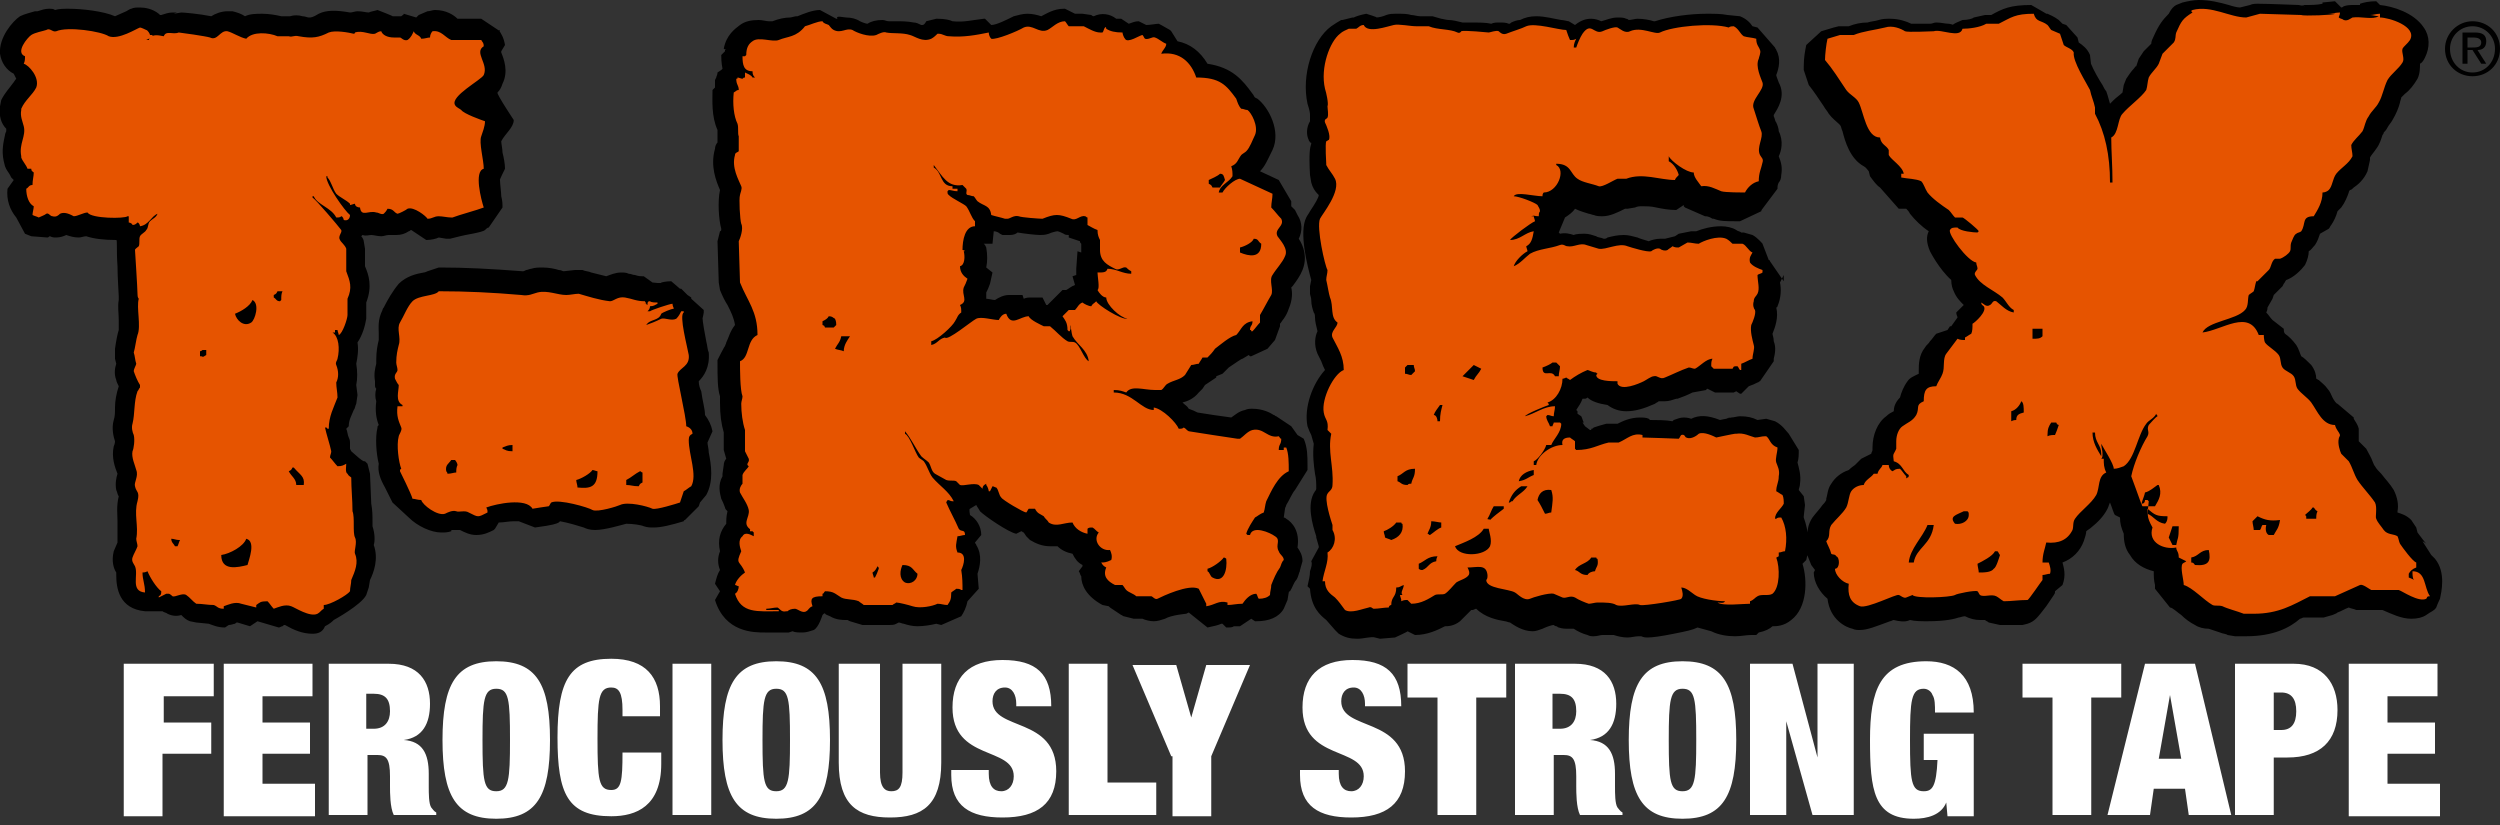
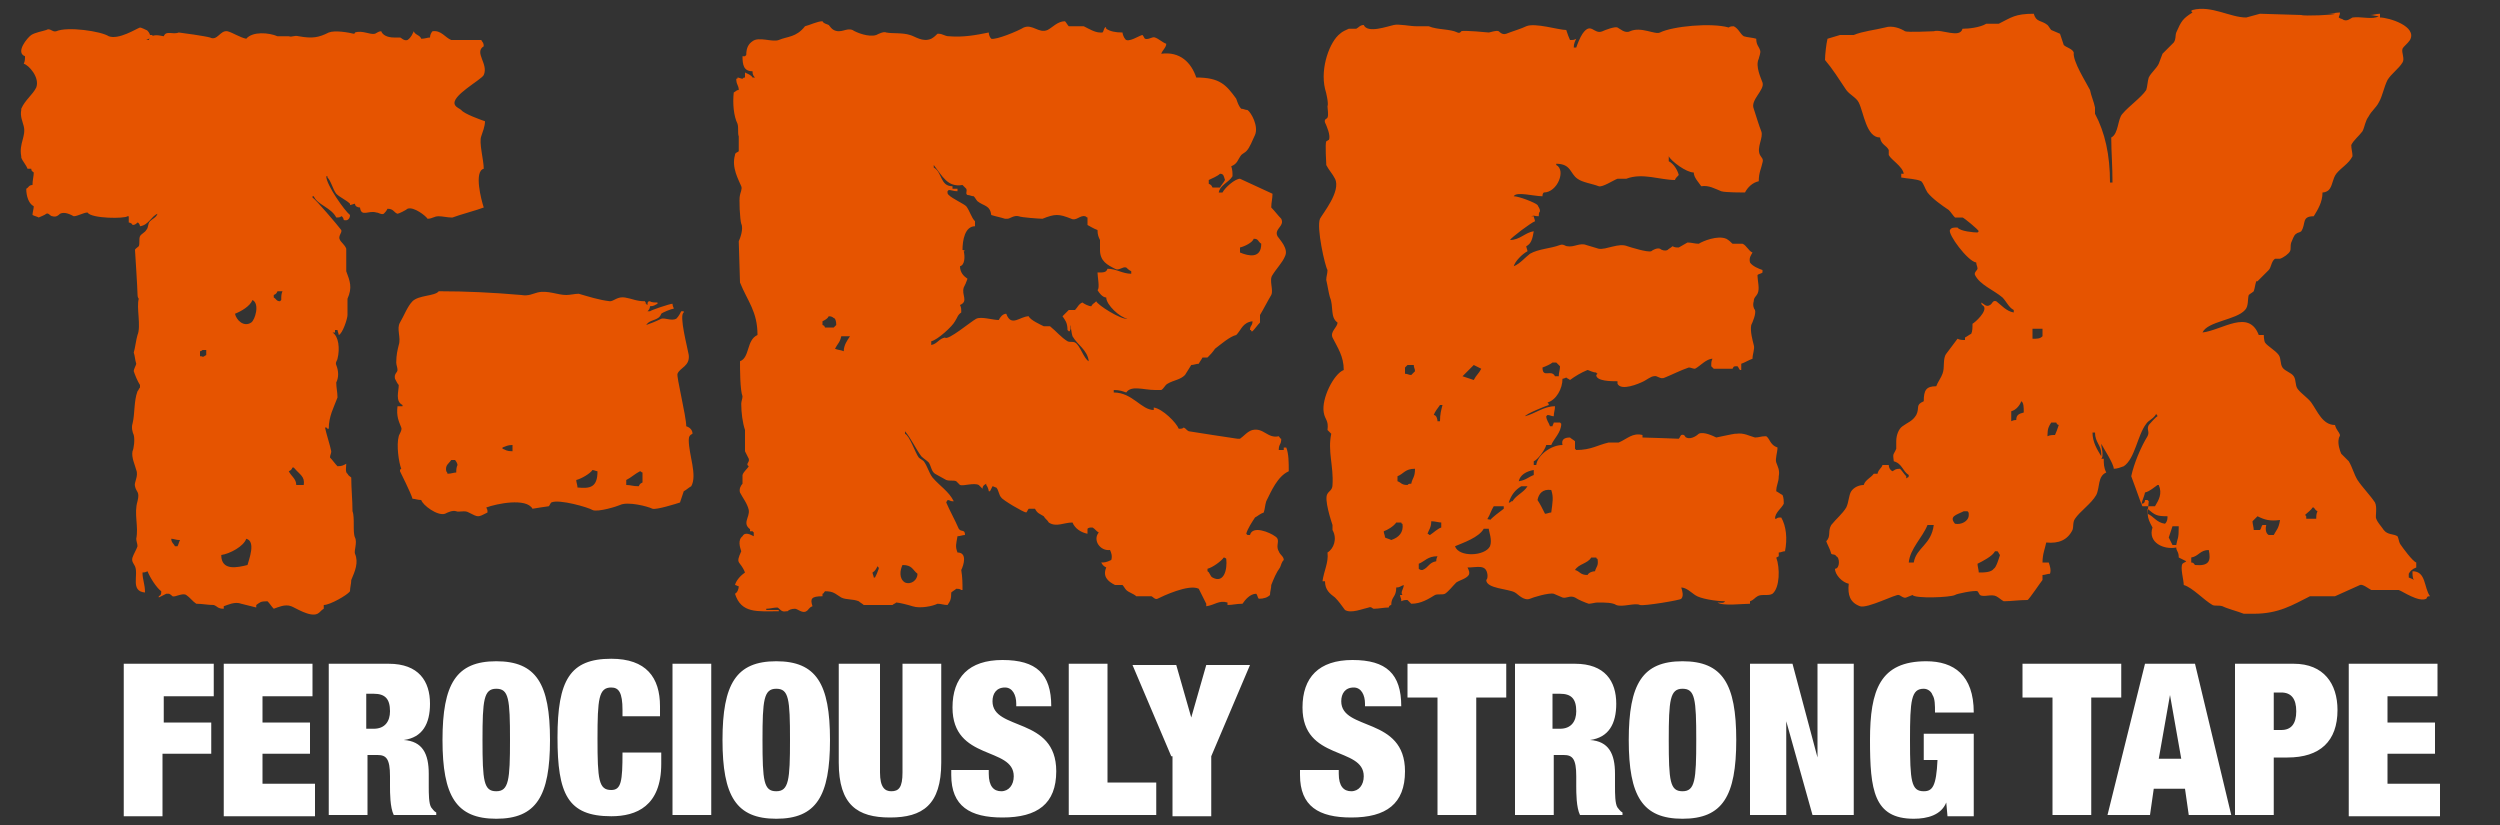
<svg xmlns="http://www.w3.org/2000/svg" version="1.1" id="Ebene_1" x="0px" y="0px" viewBox="0 0 200 66" style="enable-background:new 0 0 200 66;" xml:space="preserve">
  <rect x="0" y="0" width="200" height="66" fill="#333333" stroke="none" />
  <style type="text/css">
	.st0{fill:#FFFFFF;}
	.st1{fill:#E65400;}
</style>
-   <path id="t-rex_x5F_copyright" d="M197.8,1.7c1.2,0,2.2,0.9,2.2,2.2c0,1.3-1,2.2-2.2,2.2c-1.2,0-2.2-0.9-2.2-2.2  C195.6,2.7,196.6,1.7,197.8,1.7z M197.8,5.8c1,0,1.8-0.8,1.8-1.9c0-1-0.8-1.8-1.8-1.8c-1,0-1.8,0.8-1.8,1.8  C196,5,196.8,5.8,197.8,5.8z M197,2.6h1c0.6,0,0.9,0.2,0.9,0.7c0,0.5-0.3,0.7-0.7,0.7l0.7,1.1h-0.4l-0.7-1.1h-0.4v1.1H197V2.6z   M197.4,3.8h0.4c0.3,0,0.7,0,0.7-0.4c0-0.3-0.3-0.4-0.6-0.4h-0.5V3.8z" />
  <path id="t-rex_x5F_claim" class="st0" d="M9.9,53.1h7.2v2.6h-4v2.1h3.8v2.5H13v5H9.9V53.1z M17.9,53.1H25v2.6h-4v2.1h3.8v2.5H21  v2.4h4.2v2.6h-7.3V53.1z M26.2,53.1h4.9c2.4,0,3.3,1.4,3.3,3.2c0,1.6-0.6,2.7-2.1,2.9v0c1.5,0.1,2,1.1,2,2.7v1c0,0.6,0,1.4,0.2,1.7  c0.1,0.1,0.2,0.3,0.4,0.4v0.2h-3.4c-0.3-0.6-0.3-1.8-0.3-2.3v-0.8c0-1.4-0.3-1.7-1-1.7h-0.8v4.8h-3.1V53.1z M29.3,58.3h0.6  c0.9,0,1.3-0.6,1.3-1.4c0-1-0.4-1.4-1.3-1.4h-0.6V58.3z M39.7,52.9c3.2,0,4.3,1.8,4.3,6.3c0,4.5-1.1,6.3-4.3,6.3  c-3.2,0-4.3-1.8-4.3-6.3C35.4,54.7,36.5,52.9,39.7,52.9z M39.7,63.3c1,0,1.1-0.9,1.1-4.1c0-3.3-0.1-4.1-1.1-4.1  c-1,0-1.1,0.9-1.1,4.1C38.6,62.5,38.7,63.3,39.7,63.3z M49.8,56.8c0-1.4-0.3-1.8-0.9-1.8c-1,0-1.1,0.9-1.1,4.1  c0,3.3,0.1,4.1,1.1,4.1c0.8,0,0.9-0.7,0.9-3h3.1v0.9c0,3.4-2,4.2-4,4.2c-3.5,0-4.3-1.8-4.3-6.3c0-4.6,1-6.3,4.3-6.3  c2.8,0,3.9,1.5,3.9,3.8v0.8h-3V56.8z M53.8,53.1h3.1v12.1h-3.1V53.1z M62.1,52.9c3.2,0,4.3,1.8,4.3,6.3c0,4.5-1.1,6.3-4.3,6.3  c-3.2,0-4.3-1.8-4.3-6.3C57.8,54.7,58.9,52.9,62.1,52.9z M62.1,63.3c1,0,1.1-0.9,1.1-4.1c0-3.3-0.1-4.1-1.1-4.1  c-1,0-1.1,0.9-1.1,4.1C61,62.5,61.1,63.3,62.1,63.3z M70.4,53.1v8.7c0,1.2,0.4,1.5,0.9,1.5c0.6,0,0.9-0.3,0.9-1.5v-8.7h3.1v7.9  c0,3.4-1.5,4.4-4.1,4.4c-2.6,0-4.1-1-4.1-4.4v-7.9H70.4z M81.3,56.6v-0.3c0-0.7-0.3-1.3-0.9-1.3c-0.7,0-1,0.5-1,1.1  c0,2.4,5.1,1.2,5.1,5.6c0,2.6-1.5,3.7-4.3,3.7c-2.6,0-4.1-0.9-4.1-3.4v-0.4h3v0.3c0,1,0.4,1.4,1,1.4c0.6,0,1-0.5,1-1.2  c0-2.4-4.9-1.2-4.9-5.5c0-2.4,1.3-3.8,4-3.8c2.7,0,3.9,1.1,3.9,3.7H81.3z M85.5,53.1h3.1v9.5h3.9v2.6h-7V53.1z M93.7,60.5l-3.1-7.3  h3.5l1.2,4.2h0l1.2-4.2h3.5l-3.1,7.3v4.8h-3.1V60.5z M109.2,56.6v-0.3c0-0.7-0.3-1.3-0.9-1.3c-0.7,0-1,0.5-1,1.1  c0,2.4,5.1,1.2,5.1,5.6c0,2.6-1.5,3.7-4.3,3.7c-2.6,0-4.1-0.9-4.1-3.4v-0.4h3.1v0.3c0,1,0.4,1.4,1,1.4c0.6,0,1-0.5,1-1.2  c0-2.4-4.9-1.2-4.9-5.5c0-2.4,1.3-3.8,4-3.8c2.7,0,3.9,1.1,3.9,3.7H109.2z M115,55.8h-2.4v-2.7h7.9v2.7h-2.4v9.4H115V55.8z   M121.1,53.1h4.9c2.4,0,3.3,1.4,3.3,3.2c0,1.6-0.6,2.7-2.1,2.9v0c1.5,0.1,2,1.1,2,2.7v1c0,0.6,0,1.4,0.2,1.7  c0.1,0.1,0.2,0.3,0.4,0.4v0.2h-3.4c-0.3-0.6-0.3-1.8-0.3-2.3v-0.8c0-1.4-0.3-1.7-1-1.7h-0.8v4.8h-3.1V53.1z M124.2,58.3h0.6  c0.9,0,1.3-0.6,1.3-1.4c0-1-0.4-1.4-1.3-1.4h-0.6V58.3z M134.6,52.9c3.2,0,4.3,1.8,4.3,6.3c0,4.5-1.1,6.3-4.3,6.3  c-3.2,0-4.3-1.8-4.3-6.3C130.3,54.7,131.4,52.9,134.6,52.9z M134.6,63.3c1,0,1.1-0.9,1.1-4.1c0-3.3-0.1-4.1-1.1-4.1  c-1,0-1.1,0.9-1.1,4.1C133.5,62.5,133.6,63.3,134.6,63.3z M139.9,53.1h3.5l2,7.5h0v-7.5h2.9v12.1H145l-2.1-7.5h0v7.5h-2.9V53.1z   M153.8,58.7h4.1v6.6h-2.1l-0.1-1.1h0c-0.4,1-1.5,1.3-2.6,1.3c-3.2,0-3.5-2.3-3.5-6.3c0-4,0.8-6.3,4.5-6.3c2.2,0,3.8,1.1,3.8,4.1  h-3.1c0-0.6,0-1.1-0.2-1.4c-0.1-0.3-0.4-0.5-0.7-0.5c-1,0-1.1,0.9-1.1,4.1c0,3.3,0.1,4.1,1.1,4.1c0.7,0,1-0.4,1.1-2.5h-1.1V58.7z   M164.2,55.8h-2.4v-2.7h7.9v2.7h-2.4v9.4h-3.1V55.8z M171.6,53.1h4l2.9,12.1h-3.4l-0.3-2.1h-2.5l-0.3,2.1h-3.4L171.6,53.1z   M173.6,55.6L173.6,55.6l-0.9,5.1h1.8L173.6,55.6z M178.8,53.1h4.7c2.4,0,3.5,1.6,3.5,3.7c0,2.5-1.4,3.8-4,3.8h-1.1v4.6h-3.1V53.1z   M181.9,58.4h0.6c0.8,0,1.2-0.5,1.2-1.5c0-1-0.4-1.5-1.2-1.5h-0.6V58.4z M187.8,53.1h7.2v2.6h-4v2.1h3.8v2.5H191v2.4h4.2v2.6h-7.3  V53.1z" />
-   <path id="t-rex_x5F_shadow" d="M25,50.7c-0.8,0-1.5-0.3-2.2-0.7c-0.1,0-0.1,0-0.2,0.1c-0.1,0-0.2,0.1-0.3,0.1l-1.7-0.5l-0.6,0.4  L19,49.8c-0.1,0-0.1,0-0.2,0.1c-0.1,0-0.3,0.1-0.5,0.1l-0.3,0.2c-0.6,0-1-0.2-1.3-0.3l-1-0.1l-0.5-0.1c-0.3-0.1-0.5-0.3-0.7-0.5  c-0.3,0.1-0.7,0.1-1.1-0.1c0,0,0,0,0,0l0,0c-0.1-0.1-0.3-0.1-0.4-0.2c0,0-1.4,0-1.4,0c-2.1-0.2-2.3-1.9-2.3-2.9c0-0.1,0-0.1,0-0.2  c-0.2-0.3-0.4-0.9-0.2-1.7c0.1-0.2,0.2-0.5,0.3-0.7l0-0.2l0-0.6c0-0.2,0-0.5,0-0.9c0-0.5-0.1-1.2,0.1-2c-0.1-0.1-0.1-0.3-0.2-0.5  c-0.1-0.5,0-1,0.1-1.3c0,0,0,0,0,0c-0.2-0.5-0.5-1.3-0.3-2.2l0,0c0.1-0.2,0.1-0.4,0.1-0.4c-0.1-0.3-0.3-1-0.1-1.7  c0.1-0.3,0.1-0.6,0.1-1c0-0.5,0.1-1.1,0.3-1.7c-0.1-0.2-0.2-0.4-0.2-0.5c-0.2-0.5-0.1-1,0-1.3l-0.1-0.4l0-0.7l0-0.1  c0.1-0.7,0.2-1.2,0.3-1.5c0-0.2,0-0.6,0-0.8c0-0.5-0.1-1.1,0-1.6l0-0.3c0-0.2-0.1-1.5-0.1-2.4c-0.1-1.4,0-2.1-0.1-2.1  c-1,0-1.8-0.1-2.4-0.3c-0.2,0-0.4,0.1-0.6,0.1c-0.4,0-0.7-0.1-1-0.2c-0.2,0.1-0.5,0.2-0.8,0.2c-0.2,0-0.3,0-0.5-0.1  c-0.1,0-0.1,0.1-0.2,0.1l-1.3-0.1l-0.5-0.2l-0.7-1.3c-0.5-0.6-0.8-1.4-0.7-2.3l0.5-0.7l-0.2-0.2c0,0-0.1-0.2-0.1-0.2  c-0.1-0.2-0.3-0.4-0.4-0.7l-0.1-0.4l0,0c-0.2-0.9,0-1.6,0.1-2.1c0-0.1,0.1-0.3,0.1-0.3c0,0,0-0.1,0-0.2C0.1,9.9-0.1,9.3,0,8.5l0,0  l0.1-0.5C0.4,7.4,0.8,7,1,6.7c0.1-0.1,0.2-0.3,0.3-0.4L1.1,5.9C0.5,5.6,0.1,5,0,4.3c-0.1-1.3,1-2.6,1.6-3C2,1.1,2.5,1,2.8,0.9  c0.1,0,0.2,0,0.2,0c0.3-0.1,0.6-0.2,0.9-0.2c0.2,0,0.4,0,0.5,0.1c0.3-0.1,0.7-0.1,1.1-0.1c1.1,0,2.8,0.2,3.7,0.6  c0.2-0.1,0.7-0.3,0.9-0.4c0.2-0.1,0.3-0.2,0.4-0.2c0.2-0.1,0.4-0.1,0.7-0.1c0.4,0,1,0.1,1.5,0.5c0,0,0.1,0.1,0.1,0.1  c0,0,0.1,0,0.1,0c0.3-0.1,0.6-0.2,0.9-0.2c0.1,0,0.2,0,0.3,0c0,0,0.1,0,0.1,0l0,0c0,0-0.1,0-0.3,0.1l0.6-0.1c0.2,0,1.4,0.1,2.4,0.3  c0.3-0.2,0.8-0.4,1.3-0.4c0.1,0,0.3,0,0.4,0c0.4,0.1,0.7,0.2,1,0.4c0.4-0.2,0.9-0.2,1.4-0.2c0.5,0,1.1,0.1,1.5,0.2h0.6l0.1,0  c0.3-0.1,0.7-0.1,1,0c0.2,0,0.4,0.1,0.5,0.1c0.2,0,0.3,0,0.8-0.3c0.6-0.3,1.4-0.3,2.5-0.1c0.2,0,0.4-0.1,0.6-0.1  c0.4,0,0.7,0.1,0.9,0.1c0.2-0.1,0.4-0.1,0.7-0.2c0,0,1.3,0.5,1.2,0.5H32l0.1,0c0.1-0.1,0.2-0.1,0.2-0.2l1,0.3  c0.1-0.1,0.2-0.2,0.2-0.2l0.7-0.3c0.2,0,0.4-0.1,0.6-0.1c0.9,0,1.5,0.4,1.8,0.7l1.9,0L40,2.5c0,0,0-0.1-0.1-0.1  c0.2,0.3,0.4,0.6,0.5,1.2l-0.3,0.5c0,0,0,0.1,0,0.1c0.2,0.5,0.6,1.5,0.1,2.5C40.1,7,40,7.2,39.8,7.4c-0.1,0.1,1.3,2.2,1.3,2.2  c0,0.6-0.7,1.1-1,1.7c0,0.2,0.1,0.6,0.1,0.9c0.1,0.4,0.2,0.9,0.2,1.3c0,0-0.5,1-0.4,0.9c0,0.3,0.1,1,0.1,1.3  c0.1,0.4,0.1,0.6,0.1,0.9l-1.1,1.6c-0.1,0-0.2,0.1-0.3,0.2c-0.2,0.2-1.7,0.4-2,0.5L36,19.1l-0.3,0L35.1,19c-0.2,0.1-0.6,0.2-1,0.2h0  l-1.2-0.8c-0.1,0-0.1,0.1-0.2,0.1c0,0,0,0,0,0c-0.3,0.2-0.6,0.3-1,0.3l-0.4,0c-0.1,0-0.1,0-0.1,0l-0.1,0c-0.2,0-0.4,0.1-0.6,0.1  c-0.3,0-0.6-0.1-0.8-0.1c0,0,0,0,0,0c-0.2,0-0.4,0.1-0.7,0c0,0-0.1,0.1-0.1,0.1c0.1,0.1,0.2,0.3,0.2,0.4l0.1,0.6v1.4  c0.3,0.7,0.6,1.6,0.1,2.9v1l0,0.3c-0.1,0.6-0.3,1.3-0.7,1.9c0.1,0.6,0,1.2-0.1,1.7c0,0,0,0,0,0c0.1,0.6,0.1,1.2,0,1.7l0.1,0.8  l-0.1,0.7c-0.1,0.2-0.1,0.4-0.2,0.5c-0.2,0.5-0.4,0.8-0.4,1.3l-0.2,0.2c0.1,0.2,0.1,0.5,0.2,0.7c0.1,0.2,0.1,0.3,0.1,0.5l0,0.4  l0.1,0.2l0.8,0.7c0,0,0,0,0,0l0,0c0-0.1-0.1-0.1-0.1-0.1c0,0,0,0-0.1-0.1c0.1,0.1,0.2,0.2,0.4,0.3l0.1,0c0,0,0,0,0,0  c0.1,0.1,0.1,0.1,0.2,0.2l0.2,0.8l0.1,2.4c0.1,0.5,0.1,1,0.1,1.4c0,0.1,0,0.3,0,0.4c0.2,0.6,0.2,1.2,0.1,1.5c0.4,1.1,0,2.2-0.3,2.8  l-0.1,0.6l-0.2,0.6c-0.4,0.8-2.6,2-2.6,2l0,0c-0.1,0.1-0.3,0.3-0.7,0.5C25.8,50.6,25.4,50.7,25,50.7z M23.5,1.2L24,1.3  C23.8,1.3,23.6,1.2,23.5,1.2z M108.6,51.1c-0.6,0-1-0.1-1.5-0.4l-0.3-0.3l-0.7-0.8c-0.5-0.4-1.2-1-1.3-2.5l0,0l-0.2-0.2  c0.1-0.5,0.2-0.8,0.2-1.2c0.1-0.3,0.2-0.6,0.1-0.8l0.6-1.1c0,0,0-0.1,0-0.1l-0.2-0.7v-0.1c-0.3-0.9-0.8-2.6-0.1-3.6  c0.1-0.1,0.1-0.2,0.1-0.2c0-0.4,0-0.8-0.1-1.2c-0.1-0.7-0.2-1.5-0.1-2.4l-0.2-0.7c-0.1-0.2-0.2-0.4-0.3-0.7  c-0.3-1.5,0.4-3.4,1.4-4.5c-0.1-0.2-0.2-0.4-0.3-0.7c-0.1-0.2-0.2-0.4-0.3-0.6c-0.3-0.7-0.2-1.4,0-1.8c-0.1-0.4-0.2-0.8-0.2-1.1  c0-0.1,0-0.3-0.1-0.4c-0.1-0.3-0.2-0.6-0.2-1c0-0.2-0.1-0.4-0.1-0.5l0-0.6l0.1-0.5c-0.3-1.1-1-3.8-0.4-5c0.1-0.2,0.2-0.3,0.3-0.5  c0.4-0.6,0.7-1.1,0.7-1.3c0,0-0.1-0.1-0.1-0.1c-0.2-0.2-0.4-0.5-0.5-0.9l-0.1-0.6h0c0,0,0,0,0,0v0c-0.1-1.8,0-2.2,0.1-2.5  c0-0.1,0-0.1-0.1-0.1c0-0.1-0.1-0.1-0.1-0.2c-0.2-0.4-0.2-1,0.1-1.5c0-0.2,0-0.3,0-0.5c0-0.1,0-0.3-0.2-0.9l0,0  c-0.5-2.3,0.4-5.1,1.9-6.2c0.3-0.2,0.6-0.4,0.8-0.5l0.1,0l0.8-0.2h0.1c0.2-0.1,0.5-0.2,1-0.3c0,0,1,0.3,0.8,0.3l0,0  c0.2,0,0.6-0.1,0.8-0.2c0.3-0.1,0.5-0.1,0.7-0.1c0.1,0,0.2,0,0.3,0c0.3,0,0.7,0,1,0.1c0.2,0,0.5,0.1,0.7,0.1h1l0.7,0.2  c0.1,0,0.4,0.1,0.6,0.1c0.3,0,0.7,0.1,1.1,0.2c0.2,0,0.4,0,0.5,0c0.8,0,1.4,0,1.8,0.1c0.2-0.1,0.4-0.1,0.7-0.1c0.2,0,0.5,0,0.7,0.1  c0.1,0,0.1,0,0.2-0.1c0.2-0.1,0.5-0.2,0.7-0.2c0.4-0.2,0.8-0.3,1.3-0.3c0.7,0,1.4,0.2,2,0.3c0.2,0,0.5,0.1,0.6,0.1c0,0,0,0,0,0  l0.5,0.3c0.5-0.4,0.9-0.5,1.3-0.5c0.3,0,0.6,0.1,0.8,0.2c0.4-0.1,0.8-0.3,1.3-0.3c0.3,0,0.5,0,0.7,0.1c0.1,0,0.2,0.1,0.2,0.1  c0.2,0,0.5-0.1,0.7-0.1c0.5,0,1,0.1,1.3,0.2c0,0,0.1,0,0.1,0c1.2-0.4,2.9-0.6,4.1-0.6c0.7,0,1.2,0,1.7,0.1l0,0l1,0.1  c0.5,0.2,0.8,0.5,1,0.8l0.4,0.1c0,0,1.4,1.6,1.4,1.6c0,0.1,0.1,0.1,0.1,0.2c0.4,0.7,0.2,1.5,0,2c0,0.1,0.1,0.3,0.2,0.6  c0.6,1.1-0.1,2.1-0.4,2.6c0,0,0,0,0,0.1c0.1,0.2,0.1,0.4,0.2,0.5c0.1,0.2,0.2,0.5,0.2,0.7c0.4,0.8,0.2,1.6,0,2c0,0,0,0,0,0  c0.2,0.5,0.3,0.9,0.2,1.5c0,0.3-0.1,0.5-0.2,0.6c-0.1,0.2-0.1,0.3-0.1,0.5l-1.2,1.6c0,0-0.1,0.1-0.1,0.2l-1.7,0.8c0,0-0.1,0-0.3,0  H139c-1,0-1.4,0-1.9-0.2l-0.1,0c-0.3-0.2-0.5-0.2-0.6-0.2l-1.6-0.7c0,0-0.1-0.1-0.1-0.1c0,0,0,0,0-0.1l-0.6,0.4  c-0.6,0-1.1-0.1-1.6-0.2c-0.4-0.1-0.8-0.1-1.1-0.1c-0.2,0-0.4,0-0.6,0.1l-0.6,0.1h-0.2c-0.6,0.3-1.2,0.6-1.8,0.6  c-0.2,0-0.5,0-0.7-0.1c-0.1,0-0.3-0.1-0.4-0.1c-0.3-0.1-0.7-0.2-1.1-0.4c-0.2,0.3-0.5,0.5-0.8,0.7l-0.5,1.2l0.1,0.1c0,0,0,0,0,0  c0.4-0.1,0.8,0,1.1,0.1c0.2-0.1,0.6-0.1,0.9-0.1c0.3,0,0.6,0.1,0.9,0.2c0.1,0.1,0.4,0.1,0.6,0.2c0.1,0,0.2,0,0.3-0.1  c0.4-0.1,0.8-0.2,1.3-0.2c0.4,0,0.7,0.1,1.1,0.2c0.2,0.1,0.6,0.2,0.9,0.3c0.2-0.1,0.6-0.2,0.9-0.2c0.1,0,0.3,0,0.4,0l0.8-0.2  l0.3-0.2l1-0.2l0.4,0c0.5-0.2,1.2-0.4,2-0.4c0.4,0,0.9,0.1,1.2,0.3c0.1,0.1,0.3,0.1,0.4,0.2h0.2l0.7,0.2c0.4,0.2,0.9,0.8,0.8,0.7  l0.5,1.3c0,0,0.1,0,0.1,0.1l1.1,1.6V22l-0.3,0.6c0.1,0.5,0.1,1.2-0.2,1.9c0,0,0,0.1-0.1,0.1c0.2,0.8-0.1,1.6-0.3,2.1  c0,0.1,0.1,0.3,0.1,0.6c0.2,0.5,0.1,1,0,1.4c0,0.1,0,0.2,0,0.2l-1.1,1.6c-0.1,0-0.1,0.1-0.2,0.1c-0.2,0.1-0.4,0.2-0.7,0.3l0,0  l-0.6,0.6h-0.1l-0.3-0.2l-0.2,0.1l-1.1,0l-0.4,0l-0.6-0.3c0,0-0.1,0-0.1,0.1l-1.1,0.2l0,0c-0.4,0.2-0.9,0.4-1.2,0.5l-0.1,0  c-0.3,0.1-0.6,0.2-0.9,0.2c-0.2,0-0.3,0-0.5,0c-0.1,0.1-0.2,0.1-0.3,0.2c-0.9,0.4-1.6,0.6-2.3,0.6c-0.6,0-1.1-0.2-1.5-0.5  c-0.7-0.1-1.3-0.3-1.6-0.6c0,0-0.1,0.1-0.2,0.1l-0.2,0c-0.1,0.3-0.3,0.6-0.5,0.9l0.1,0.1l0,0.2l0.3,0.2c0.1,0.2,0.1,0.3,0.2,0.5  l-0.1,0l0.2,0.3l0.4,0.3c0,0,0,0,0,0l0,0l0.1,0c0,0,0,0,0-0.1c0.1,0,0.1,0,0.2-0.1c0.3-0.1,0.6-0.2,1-0.3l0.4,0h0.4c0,0,0.1,0,0.1,0  c0.4-0.2,1-0.5,1.8-0.5c0.2,0,0.5,0,0.7,0.1l0.1,0.1c0.5,0,1.3,0,1.8,0.1l0.1-0.1c0.3-0.1,0.5-0.2,0.8-0.2c0.1,0,0.3,0,0.6,0.1  c0.6-0.3,1.3-0.3,2.3,0.1c0.4-0.1,0.7-0.1,0.8-0.2c0,0-0.1,0-0.3,0.1l0.4-0.1l0,0c0.2,0,0.5-0.1,0.7-0.1c0.6,0,1,0.1,1.4,0.3  l0.7-0.1l0.7,0.2c0.6,0.3,0.9,0.8,1.1,1c0,0,0.8,1.3,0.8,1.3c0,0.4,0,0.7-0.1,1c0.1,0.4,0.3,1,0.2,1.7c0,0.2-0.1,0.4-0.1,0.5  l0.4,0.5l0.1,0.7l-0.1,0.9c0,0,0,0.1,0,0.1c0.4,1.1,0.5,2.3,0.2,3.4l-0.3,0.3c0.4,1.3,0.4,3.5-0.9,4.5c-0.6,0.5-1.2,0.5-1.5,0.5  c-0.2,0.2-0.6,0.4-1.1,0.5v0l-0.2,0.2c-0.1,0-0.2,0-0.4,0c-0.4,0-0.8,0.1-1.3,0.1c-0.6,0-1.3-0.1-1.9-0.4c-0.4-0.1-0.7-0.2-1.1-0.3  c-0.4,0.2-0.9,0.3-1.9,0.5c-1,0.2-1.7,0.3-2.1,0.3c-0.1,0-0.3,0-0.5-0.1c-0.1,0-0.2,0-0.2,0c-0.3,0-0.6,0.1-0.9,0.1  c-0.4,0-0.8-0.1-1.1-0.2c-0.1,0-0.5,0-0.8,0c0,0,0,0-0.1,0c-0.2,0-0.4,0.1-0.7,0.1c-0.2,0-0.3,0-0.5-0.1c-0.4-0.1-0.8-0.3-1.1-0.5  c-0.1,0-0.2,0-0.4,0c-0.3,0-0.5,0-0.8-0.1c-0.1,0-0.1-0.1-0.2-0.1c-0.1,0-0.2-0.1-0.2-0.1c-0.2,0-0.7,0.2-0.9,0.3  c-0.3,0.1-0.5,0.2-0.8,0.2c-0.8,0-1.5-0.5-1.8-0.7c-0.1,0-0.3-0.1-0.4-0.1c-0.6-0.1-1.6-0.3-2.3-1c-0.1,0-0.2,0.1-0.3,0.1  c0,0-0.1,0-0.1,0c0,0-0.1,0.1-0.2,0.2c-0.2,0.2-0.4,0.4-0.7,0.7c-0.5,0.4-1,0.4-1.2,0.4c-0.6,0.3-1.4,0.7-2.4,0.7  c0,0-0.6-0.3-0.6-0.3c0.1,0-1,0.5-1,0.5l-1.2,0.1l-0.4-0.1C109.7,50.9,109.1,51.1,108.6,51.1z M38.1,42.8c-0.5,0-0.9-0.2-1.3-0.4  c-0.2,0-0.3,0-0.6,0c-0.1,0-0.1,0-0.1,0.1c-0.3,0.1-0.5,0.1-0.8,0.1c-0.8,0-1.9-0.5-2.6-1.2l-1.3-1.2l0,0c-0.1-0.2-0.4-0.8-0.6-1.2  c-0.4-0.7-0.6-1.3-0.5-1.9c-0.2-0.8-0.3-2.1-0.1-2.9c0-0.1,0-0.1,0.1-0.2c-0.2-0.5-0.3-1.1-0.2-1.9l0,0c-0.1-0.3-0.1-0.7,0-1  C30,31,30,30.9,30,30.8l0-0.3l0,0c-0.1-0.6,0-1,0.1-1.4l0,0l0-0.3c0-0.7,0.1-1.2,0.2-1.6c0-0.1,0-0.1,0-0.2c0-0.1,0-0.2,0-0.3  c0-0.5-0.1-1.1,0.3-1.9c0-0.1,0.1-0.2,0.1-0.2c0.3-0.6,0.7-1.3,1.2-1.9c0.6-0.6,1.4-0.8,2-0.9c0.1,0,0.3-0.1,0.3-0.1  c0,0,0.9-0.3,0.9-0.3l0.1,0c2,0,4,0.1,6.6,0.3c0.1,0,0.1,0,0.3-0.1c0.1,0,0.3-0.1,0.4-0.1c0.3-0.1,0.6-0.1,0.9-0.1  c0.5,0,1,0.1,1.3,0.2c0.2,0,0.3,0.1,0.4,0.1l0.9-0.1l0.6,0c0.2,0.1,0.5,0.1,0.7,0.2c0.4,0.1,0.8,0.2,1.2,0.3  c0.3-0.1,0.7-0.3,1.2-0.3c0.2,0,0.4,0,0.6,0.1c0.2,0,0.3,0.1,0.5,0.1c0.3,0.1,0.4,0.1,0.7,0.1l0.7,0.5c0,0,0.8,0.1,0.7,0  c0.4-0.1,0.7-0.1,0.8-0.1l0.7,0.6l0.1,0l0.5,0.5l0.3,0.2l0,0.1l1,0.9V25c0,0-0.1,0.6-0.1,0.4c0,0.3,0.2,1.4,0.3,1.9  c0.1,0.4,0.1,0.7,0.2,0.9c0.1,1.2-0.4,1.9-0.8,2.3c0,0.3,0.1,0.6,0.2,0.8c0.1,0.8,0.3,1.4,0.3,1.9c0.3,0.4,0.5,0.8,0.6,1.3l-0.4,0.9  c0,0.2,0.1,0.5,0.1,0.8c0.2,1,0.4,2.3-0.2,3.4l-0.5,0.6L56,40.2l-0.1,0.3l-1.1,1.1c0,0-0.1,0-0.1,0.1c-1,0.3-1.8,0.5-2.4,0.5l0,0  c-0.3,0-0.5,0-0.8-0.1c-0.2-0.1-0.9-0.2-1.4-0.2c0,0,0,0,0,0c-0.4,0.1-1.7,0.5-2.5,0.5c-0.4,0-0.7-0.1-0.9-0.2  c-0.3-0.1-1.3-0.4-1.9-0.5l-0.1,0.1c-0.2,0.1-0.4,0.2-1.9,0.4c0,0-1.3-0.5-1.3-0.5c0,0-0.1,0-0.4,0c-0.4,0-0.8,0.1-1.2,0.1l-0.3,0.5  l-0.1,0.1C39.1,42.6,38.7,42.8,38.1,42.8z M179.7,50.9l-0.9,0l-0.6-0.1c-0.1-0.1-0.4-0.1-0.6-0.2c-0.3-0.1-0.6-0.2-0.9-0.3  c-0.4,0-0.8-0.1-1.1-0.3c-0.4-0.2-0.8-0.5-1.1-0.8c-0.3-0.2-0.7-0.6-0.9-0.6l-1.2-1.5c0-0.1,0-0.2,0-0.3c-0.1-0.4-0.1-0.7-0.1-1.1  c-0.8-0.2-1.5-0.6-1.9-1.3c-0.4-0.5-0.5-1.1-0.5-1.7c-0.2-0.5-0.3-0.8-0.3-1.3l-0.4-0.2c-0.1-0.1-0.2-0.5-0.4-1  c-0.1,0.2-0.1,0.3-0.2,0.5c-0.3,0.6-0.8,1.1-1.3,1.5c-0.1,0.1-0.3,0.2-0.4,0.3c0,0.2-0.1,0.5-0.2,0.8c-0.3,0.8-0.9,1.4-1.7,1.7  c0.1,0.4,0.3,1,0,1.8l-0.6,0.5l0,0.1c0,0.1-0.1,0.2-0.7,1.1c-0.7,0.9-0.9,1.2-1.5,1.4l-0.4,0.1L160,50l-0.9-0.2  c-0.1-0.1-0.2-0.1-0.3-0.2c-0.1,0-0.2,0-0.4,0c-0.4,0-0.8-0.1-1.2-0.3l0,0c-0.2,0-0.4,0.1-0.5,0.1c-0.3,0.1-1,0.3-2.5,0.3  c-0.5,0-1,0-1.4-0.1c-0.4,0.2-0.9,0.1-1.3,0c-0.1,0-0.2,0.1-0.3,0.1c-1.1,0.4-1.8,0.7-2.4,0.7c-0.2,0-0.4,0-0.6-0.1  c-0.5-0.1-1.8-0.7-2-2.4c-0.6-0.5-1.1-1.3-1.1-2.1l0.1-0.2l-0.3-0.4l-0.4-1c0,0,0.1-1.5,0.1-1.3c0,0,0,0,0-0.1c0-0.3,0-0.8,0.4-1.4  c0.3-0.4,0.6-0.7,0.8-1c0.1-0.1,0.2-0.2,0.3-0.4c0,0,0-0.1,0-0.1c0.1-0.3,0.1-0.8,0.4-1.2c0.3-0.5,0.8-0.9,1.4-1.1  c0.2-0.2,0.5-0.4,0.5-0.4c0,0,0.4-0.4,0.5-0.5l0,0c0,0,0.8-0.4,0.8-0.4c0-0.1,0.1-0.2,0.1-0.3v-0.2c0-1,0.4-2,1.1-2.5  c0.2-0.2,0.4-0.3,0.6-0.4c0,0,0,0,0,0c0-0.3,0.1-0.7,0.5-1.1c0.1-0.4,0.3-0.9,0.6-1.3c0.2-0.3,0.5-0.4,0.9-0.6c0,0,0,0,0,0l0-0.1  c0,0,0-0.1,0-0.2c0-0.4,0-1.2,0.5-1.8c0.1-0.2,0.3-0.3,0.4-0.5c0.2-0.2,0.3-0.4,0.5-0.6l0.9-0.3l0.2-0.3l0.1,0l0.5-0.7  c0-0.1-0.1-0.2-0.1-0.4l0.6-0.6c-0.3-0.3-0.6-0.6-0.8-1.1c-0.1-0.2-0.2-0.5-0.2-0.9c-1-0.9-1.7-2.3-1.7-2.3  c-0.3-0.7-0.3-1.2-0.1-1.6c-0.6-0.4-1.1-0.9-1.5-1.4c-0.1-0.2-0.2-0.3-0.3-0.4c-0.1,0-0.2,0-0.2,0c-0.1,0-0.3,0-0.4,0l-1.5-1.7v0  c-0.3-0.2-0.5-0.5-0.8-0.9l-0.1-0.4c-0.1-0.1-0.2-0.3-0.4-0.4c-1.1-0.6-1.5-2-1.7-2.8c-0.1-0.2-0.1-0.4-0.2-0.5c0,0-0.1-0.1-0.1-0.1  c-0.2-0.2-0.5-0.4-0.8-0.8c-0.1-0.2-0.3-0.4-0.4-0.6c-0.4-0.6-0.8-1.2-1.2-1.7l-0.4-1.2c0-0.1,0-0.2,0-0.3c0-0.7,0.1-1.2,0.2-1.7  l1.2-1.1l1-0.3l0.4-0.1l0.8,0c0.5-0.2,1-0.3,1.5-0.3c0.3-0.1,0.6-0.1,0.9-0.2c0.3-0.1,0.6-0.1,0.9-0.1c0.7,0,1.3,0.2,1.7,0.4  c0.1,0,0.3,0,0.5,0c0.4,0,0.8,0,1,0c0.2,0,0.3-0.1,0.5-0.1c0.4,0,0.7,0.1,1,0.1c0.1,0,0.4,0.1,0.4,0.1c-0.3,0,0.7-0.4,0.7-0.4l0,0  c0.4,0,0.8-0.1,0.9-0.2l0.9-0.2h0.5c0.9-0.5,1.5-0.8,3.2-0.8c0,0,1.4,0.8,1.2,0.7c0,0,0,0,0.1,0c0.2,0.1,0.5,0.2,0.9,0.5l0.3,0.3  l0.3,0.1l0.9,1l0.1,0.4c0.3,0.2,0.7,0.5,0.9,1l0.1,0.9c0-0.1,0-0.2,0-0.2c0.1,0.4,0.7,1.4,0.9,1.7c0.1,0.2,0.2,0.4,0.3,0.5l0.1,0.3  l0.2,0.7c0.1-0.1,0.2-0.2,0.3-0.3c0.2-0.2,0.5-0.4,0.7-0.6l0.1-0.6l0.2-0.5c0.2-0.3,0.4-0.6,0.6-0.8c0.1-0.1,0.1-0.2,0.2-0.2  l0.2-0.6l0.4-0.6l0.6-0.6c0-0.2,0.1-0.4,0.2-0.6c0.4-0.9,0.7-1.3,1.2-1.8c0.2-0.4,0.4-0.6,0.6-0.7l0.5-0.2c0.4-0.1,0.9-0.2,1.3-0.2  c0.9,0,1.7,0.2,2.4,0.4c0.3,0.1,0.7,0.2,0.9,0.2l0.8-0.2c0.2-0.1,0.4-0.1,0.7-0.1c0.8,0,3.1,0.1,3.2,0.1l0.5,0.1  c-0.2-0.1-0.3-0.1-0.3-0.1c0.1,0,0.1,0,0.3,0c0.4,0,1,0,1.4-0.1l0-0.1l1-0.1l0.5,0.5c0.1,0,0.2-0.1,0.2-0.1c0.3-0.1,0.5-0.1,0.9-0.1  c0.1,0,0.3,0,0.4,0l0-0.1c0.3-0.1,0.7-0.2,1.3-0.2h0l0.3,0.3c1,0.1,2.7,0.6,3.5,1.8c0.5,0.7,0.5,1.6,0.1,2.4  c-0.1,0.2-0.2,0.4-0.4,0.5c0,0.3,0,0.8-0.2,1.2c-0.3,0.5-0.6,0.9-1,1.2c-0.1,0.1-0.3,0.3-0.3,0.3c0,0.1-0.1,0.3-0.1,0.4  c-0.1,0.4-0.3,0.9-0.6,1.4c-0.1,0.2-0.3,0.4-0.4,0.6c-0.1,0.2-0.2,0.3-0.3,0.4c0,0,0,0.1-0.1,0.2c-0.1,0.3-0.2,0.7-0.5,1.1  c-0.2,0.3-0.4,0.5-0.5,0.7l0,0.2l-0.2,0.9c-0.3,0.7-0.8,1.1-1.1,1.3c-0.1,0.1-0.2,0.2-0.3,0.2c0,0-0.1,0.1-0.1,0.2  c-0.1,0.3-0.3,0.8-0.6,1.2c-0.1,0.1-0.2,0.2-0.3,0.3c-0.1,0.4-0.3,0.8-0.5,1.1c-0.1,0.1-0.1,0.2-0.2,0.3l-0.7,0.4  c-0.1,0.3-0.2,0.6-0.4,0.9c-0.2,0.2-0.3,0.4-0.5,0.5c0,0.3-0.1,0.7-0.3,1.1c-0.3,0.4-0.9,1-1.5,1.2c-0.1,0.1-0.1,0.2-0.2,0.3  l-0.1,0.2l-0.7,0.7l-0.1,0.3l-0.4,0.7c0,0.1,0,0.2-0.1,0.4c0.2,0.2,0.3,0.4,0.5,0.6l0.9,0.7c0,0.1,0,0.3,0.1,0.4  c0.3,0.2,0.6,0.5,0.9,0.9c0.2,0.3,0.3,0.7,0.4,0.9c0.2,0.1,0.5,0.4,0.8,0.7c0.3,0.4,0.4,0.8,0.4,1.1c0.1,0,0.1,0.1,0.2,0.1  c0.2,0.2,0.5,0.4,0.7,0.7c0.2,0.2,0.3,0.5,0.4,0.7c0.1,0.2,0.3,0.5,0.4,0.5c0,0,1.3,1.1,1.3,1.1c0,0,0,0,0,0.1  c0.1,0.2,0.3,0.4,0.4,0.8l0,1l0.3,0.3l0.3,0.3c0.2,0.4,0.4,0.7,0.5,1c0.1,0.2,0.1,0.3,0.2,0.4c0.1,0.2,0.3,0.4,0.5,0.6  c0.3,0.4,0.7,0.8,1,1.3c0.3,0.6,0.4,1.2,0.3,1.7c0,0,0,0,0,0.1c0.3,0.1,0.7,0.2,1.1,0.6l0.4,0.6l0.1,0.4c0.3,0.4,0.6,0.8,0.7,0.9  c0,0-0.1-0.1-0.3-0.2l0.7,1.1c0.1,0.1,0.2,0.2,0.3,0.3c0.9,1.1,0.5,2.7,0.4,3.2c0,0-0.2,0.4-0.3,0.7c-0.2,0.3-0.4,0.3-0.8,0.6  c-0.3,0.2-0.7,0.3-1.2,0.3l0,0c-0.8,0-1.6-0.4-2.3-0.7h-1.7l-0.4,0c-0.2-0.1-0.4-0.1-0.6-0.2c-0.3,0.1-0.6,0.3-0.9,0.4  c-0.1,0.1-0.2,0.1-0.4,0.2l-0.7,0.2h-1.6c-0.1,0-0.2,0.1-0.3,0.1C183.2,50.2,181.9,50.9,179.7,50.9z M102.9,41.5  c0,0-0.1-0.1-0.2-0.1l0.1-0.7c0-0.1,0.1-0.2,0.1-0.3c0.2-0.3,0.5-1,0.7-1.2c0,0,0,0,0,0l1-1.6c0-0.1,0-0.3,0-0.4  c0-0.7,0-1.4-0.3-2.1l-0.5-0.3l-0.5-0.7c0,0-1.2-0.8-1.2-0.8c-0.1,0-0.1-0.1-0.2-0.1c-0.3-0.2-0.9-0.5-1.7-0.5c-0.2,0-0.4,0-0.6,0.1  c-0.5,0.1-0.8,0.4-1.1,0.6c-0.8-0.1-2.1-0.3-2.7-0.4c-0.2-0.1-0.4-0.2-0.7-0.3l0,0c-0.1-0.2-0.3-0.3-0.5-0.5  c0.4-0.1,0.9-0.3,1.3-0.8l0.3-0.3l0.2-0.3l0.9-0.6l0-0.1l0.5-0.2l0.5-0.5c0.6-0.4,1-0.7,1.1-0.7c0,0,0,0,0,0l0.5-0.3l0.1,0.1h0.1  l1.3-0.6l0.6-0.7l0.4-1.1v-0.2c0.1-0.1,0.2-0.3,0.3-0.4c0.2-0.3,0.3-0.5,0.4-0.8c0.3-0.7,0.3-1.3,0.2-1.7c0,0,0.1-0.1,0.1-0.1  c0.3-0.4,0.6-0.8,0.8-1.3c0.4-1,0.1-1.9-0.3-2.5c0.3-0.6,0.3-1.3-0.1-1.9l-0.2-0.4l-0.3-0.3l0-0.4l-1-1.7l-1.5-0.7  c0.4-0.4,0.6-0.9,0.9-1.5l0.1-0.2c0.7-1.5-0.3-3.4-1.2-4.1l-0.2-0.1c-0.1-0.1-0.1-0.2-0.2-0.3c-0.8-1.1-1.6-2.1-3.6-2.4  c-0.6-1-1.4-1.6-2.4-1.8l-0.5-0.8c0,0,0,0,0,0c0,0-0.1-0.1-0.1-0.1c-0.2-0.1-0.5-0.3-0.9-0.5C92.5,1.9,92,2,91.7,2l-0.6-0.3  c-0.3,0-0.5,0.1-0.8,0.2l-0.6-0.4c-0.1,0-0.3,0-0.4,0c-0.5-0.4-1.2-0.5-1.8-0.2l0,0c-0.1,0-0.2-0.1-0.2-0.1l-0.7-0.1H86l-0.8-0.4  h-0.1c-0.8,0-1.4,0.4-1.8,0.6c-0.3-0.1-0.7-0.2-1.1-0.2c-0.4,0-0.7,0.1-1.1,0.2C80.5,1.6,79.7,2,79.3,2l-0.5-0.5l-0.1,0  c-0.9,0.1-1.6,0.3-2.5,0.2c-0.2-0.1-0.6-0.2-1.2-0.2h-0.1l-0.8,0.2C74,1.9,73.9,2,73.8,2c0,0,0,0-0.1,0c-0.2-0.1-0.4-0.2-0.6-0.2  c-0.5-0.1-1-0.1-1.4-0.1c-0.2,0-0.5,0-0.6,0c-0.2,0-0.3-0.1-0.5-0.1c-0.5,0-0.9,0.1-1.2,0.3c-0.1,0-0.4-0.1-0.6-0.2  c-0.3-0.2-0.7-0.3-1.1-0.3c-0.2,0-0.9-0.2-0.7,0.1c0,0-0.1,0-0.1,0l-1.3-0.7c-0.6,0-1.3,0.3-1.8,0.5l-0.1,0c-0.1,0-0.4,0.1-0.5,0.1  c-0.4,0-0.9,0.1-1.4,0.3c-0.1,0-0.2,0-0.3,0c-0.2,0-0.5-0.1-0.8-0.1c-0.6,0-1.1,0.1-1.5,0.4c-0.4,0.3-1.1,0.8-1.3,1.9c0,0,0,0,0,0  l0.2,0.1L58,4c0,0,0,0.1,0,0.1l-0.3,0.3c0,0.2,0,0.6,0.1,1.1l-0.1,0.1l-0.3,0.2c0,0.2-0.1,0.3-0.1,0.4l0,0l-0.1,0.2  c0,0.2,0,0.4,0,0.6L57,7.2C57,8,56.9,9.3,57.4,10.4c0,0,0,0,0,0c0,0.2,0,0.4,0,0.7v0.3c-0.1,0.1-0.2,0.3-0.2,0.5  c-0.4,1.4,0.1,2.6,0.4,3.3c-0.2,0.9-0.1,2.4,0.1,3.1c0,0.1,0,0.2-0.1,0.2l-0.2,0.8l0.1,3.3l0.1,0.6c0.2,0.5,0.4,0.9,0.6,1.2  c0.3,0.6,0.5,1,0.6,1.6c-0.4,0.5-0.5,1-0.7,1.4c0,0.1-0.1,0.2-0.1,0.3c0-0.1-0.6,1.1-0.6,1.1l0,0.2c0,1.2,0,2.1,0.2,2.7l0,0.2l0,0.3  c0,1,0.1,1.7,0.3,2.4V36l0.2,0.7l0,0c-0.1,0.1-0.2,0.3-0.2,0.5l-0.1,0.7v0.2c-0.4,0.7-0.2,1.4-0.1,1.8c0.1,0.2,0.2,0.4,0.3,0.7  c0,0.1,0.1,0.2,0.2,0.3c-0.1,0.4-0.1,0.7-0.1,1c-0.5,0.6-0.7,1.3-0.5,2.2c-0.2,0.5-0.2,1,0,1.5c-0.2,0.3-0.3,0.7-0.4,1.1l0.4,0.6  L57.2,48c0.8,2.6,3.1,2.6,4,2.6c0.2,0,0.5,0,0.7,0c0.1,0,0.3,0,0.4,0c0,0,0.6,0,0.8,0l0,0l0.3-0.1c0.2,0.1,0.5,0.1,0.8,0.1  c0.3,0,0.6-0.1,0.9-0.2c0.4-0.2,0.7-1.2,0.7-1.2c0,0,0.1-0.1,0.1-0.1s0.2-0.1,0.1,0c0.1,0.1,0.2,0.1,0.4,0.2c0.5,0.3,1,0.3,1.3,0.3  c0,0,0.1,0,0.1,0l0.2,0.1l1,0.3c0,0,1,0,1.7,0c0.8,0,0.8,0,1-0.1l0.2-0.1c0.1,0,0.3,0.1,0.4,0.1c0.3,0.1,0.7,0.2,1.1,0.2  c0.5,0,1.1-0.1,1.5-0.2l0.4,0.1l1.6-0.7l0,0c0.2-0.3,0.4-0.7,0.5-1.2l0.9-1l-0.1-1.2c0.2-0.6,0.4-1.5-0.1-2.3c0-0.1-0.1-0.1-0.1-0.2  l0.5-0.6c0-0.7-0.4-1.3-0.9-1.6c0,0-0.1-0.5,0-0.5l0.5-0.3l0,0c0.1,0.2,0.2,0.3,0.3,0.5c0.4,0.4,2.3,1.7,2.9,1.8l0.4-0.2  c0.1,0,0.1,0.1,0.2,0.1l0.2,0.3l0.3,0.3c0.5,0.3,1,0.5,1.6,0.5c0.2,0,0.4,0,0.6,0c0.3,0.3,0.7,0.5,1.2,0.6c0.2,0.4,0.4,0.7,0.8,0.9  c0,0,0,0.1,0,0.1l-0.3,0.4c0.1,0.1,0.1,0.3,0.2,0.4c0,0.7,0.4,1.6,1.7,2.3l0.5,0.1l0.1,0.1c0.3,0.2,0.6,0.4,0.9,0.6  c0.1,0,0.1,0.1,0.2,0.1l0.8,0.2l0.7,0c0.2,0.1,0.6,0.2,0.9,0.2c0.3,0,0.6-0.1,0.9-0.2c0.5-0.3,1.7-0.4,1.7-0.4l0.2-0.1l1.5,1.2  c0.5-0.1,0.9-0.2,1.1-0.3c0,0,0.1,0,0.1,0l0.3,0.3c0.3,0,0.5,0,0.6-0.1c0.2,0,0.3,0,0.5,0l0,0l0.9-0.6l0.3,0.2h0.1  c1,0,1.8-0.3,2.2-1l0.3-0.7l0.1-0.6c0,0,0-0.1,0.1-0.1c0.2-0.3,0.3-0.7,0.5-0.9c0.2-0.3,0.2-0.6,0.3-0.7c-0.1,0.2,0.2-0.8,0.2-0.8  c0-0.5-0.2-0.8-0.4-1.1C104,42.5,103.4,41.8,102.9,41.5z M86.2,20.1l-0.1,1.4c0,0.2,0,0.4,0,0.5l-0.3,0.1l0.2,0.7  c-0.3,0.1-0.5,0.3-0.7,0.4H85l-1.2,1.2c0,0,0,0-0.1,0l-0.3-0.6l-0.9,0c-0.2,0-0.4,0-0.6,0.1l-0.1-0.3l-1.1,0c-0.4,0-0.8,0.2-1.1,0.4  c-0.2,0-0.5-0.1-0.7-0.1c0-0.2,0-0.3,0-0.5c0,0,0,0,0,0c0,0,0,0,0,0c0.1-0.2,0.2-0.4,0.3-0.7l0.2-0.9l-0.5-0.4c0.1-0.5,0.1-1,0-1.6  l-0.1-0.2l-0.1-0.1l0.7,0l0.1-1c0.2,0,0.4,0.1,0.5,0.2l0.2,0.1h0.5l0.1,0c0.3,0,0.5-0.1,0.6-0.2c0.6,0.1,1.5,0.2,1.8,0.2  c0.2,0,0.4,0,0.7-0.1c0.2-0.1,0.6-0.2,0.7-0.2c0,0,0.1,0,0.5,0.2c0.1,0.1,0.3,0.1,0.4,0.1V19l0.9,0.3c0,0.1,0,0.1,0.1,0.2v0.4  c0,0.1,0,0.2,0,0.3L86.2,20.1z" />
  <path id="t-rex" class="st1" d="M38.7,13.5c0-0.7-0.4-2.1-0.2-2.6c0.1-0.3,0.3-0.8,0.3-1.2c-0.3-0.1-1.7-0.6-1.9-0.9  c-0.1-0.1-0.4-0.2-0.5-0.4c-0.4-0.7,2.1-2,2.3-2.4c0.4-0.9-0.8-1.8,0-2.3c0-0.3-0.1-0.3-0.2-0.5c-0.4,0-2,0-2.4,0  c-0.5-0.2-0.8-0.8-1.5-0.7c-0.1,0.1-0.2,0.3-0.2,0.5c-0.2,0-0.4,0.1-0.7,0.1c-0.1-0.3-0.5-0.3-0.6-0.6C33,2.7,32.9,3,32.6,3.2  C32.3,3.3,32.1,3,32,3c-0.2,0-0.3,0-0.5,0c-0.5,0-0.9-0.2-1-0.5c-0.2,0-0.3,0.1-0.5,0.2c-0.4,0.1-1-0.3-1.6-0.1c0,0,0,0.1-0.1,0.1  c-0.4-0.1-1.5-0.3-2-0.1c-0.8,0.4-1.3,0.5-2.4,0.3c-0.4-0.1-0.5,0.1-0.8,0c-0.3,0-0.6,0-0.9,0c-0.7-0.3-2-0.4-2.5,0.2  c-0.5-0.1-1.1-0.5-1.5-0.6c-0.6-0.1-0.8,0.8-1.4,0.5c-0.3-0.1-2.4-0.4-2.5-0.4c-0.5,0.2-1-0.2-1.2,0.3c-0.5-0.1-1-0.2-1.2,0.3  c-0.1,0-0.1,0-0.2,0C12.1,3,12.2,3,12.2,2.8c-0.1,0-0.1,0-0.2,0c0-0.1-0.2-0.4-0.3-0.4c0,0-0.4-0.2-0.5-0.2c-0.3,0.1-1.7,1-2.5,0.7  C8.1,2.5,5.4,2.1,4.5,2.5C4.2,2.6,4,2.2,3.7,2.4C3.4,2.5,2.8,2.6,2.5,2.8C2.2,3,1.2,4.2,2,4.5C2,4.7,2,4.9,1.9,5.1  c0.4,0.1,1.3,1.1,1,1.9C2.6,7.6,2,8,1.7,8.7c0,0,0,0.1,0,0.1c-0.1,0.5,0.1,0.9,0.2,1.3c0.2,0.8-0.4,1.4-0.2,2.4c0,0,0,0,0,0.1  c0.1,0.3,0.4,0.6,0.5,0.9c0.1,0,0.2,0,0.3,0c0,0.2,0.1,0.2,0.2,0.3c0,0.3-0.1,0.6-0.1,1c-0.3,0-0.3,0.2-0.5,0.3  c0,0.6,0.2,1.2,0.6,1.4c0,0.2-0.1,0.5-0.1,0.7c0.2,0.1,0.3,0.1,0.5,0.2c0.2-0.1,0.5-0.2,0.6-0.3c0.2-0.1,0.3,0.2,0.5,0.2  c0.3,0.1,0.5-0.1,0.6-0.2c0.4-0.2,0.9,0.1,1.1,0.2C6.2,17.3,6.7,17,7,17c0.3,0.5,3,0.5,3.2,0.3c0,0,0.1,0,0.1,0c0,0.2,0,0.3,0,0.5  c0.1,0,0.3,0.1,0.3,0.2c0.2,0,0.3-0.1,0.4-0.2c0.1,0,0.2,0.2,0.2,0.3c0.7-0.1,0.9-0.8,1.4-1c0,0,0,0,0,0c-0.1,0.3-0.4,0.4-0.6,0.6  c-0.2,0.2-0.1,0.5-0.3,0.7c-0.1,0.2-0.4,0.3-0.5,0.5c-0.1,0.2,0,0.6-0.1,0.8c-0.1,0.1-0.3,0.2-0.3,0.3c0,0,0.2,3.1,0.2,3.5  c0,0.1,0,0.3,0.1,0.4c-0.2,0.7,0.2,2.2-0.1,2.9c-0.1,0.3-0.2,1.1-0.3,1.4c0.1,0.3,0.1,0.6,0.2,0.9c0,0.1-0.2,0.4-0.2,0.6  c0.1,0.3,0.3,0.8,0.5,1.1c0,0.1,0,0.1,0,0.2c-0.1,0.1-0.1,0.2-0.2,0.3c-0.3,0.8-0.2,1.8-0.4,2.6c-0.1,0.3,0,0.7,0.1,0.9  c0.1,0.4,0,1.1-0.1,1.3c-0.1,0.5,0.2,1.1,0.3,1.5c0.2,0.5-0.2,1-0.1,1.3c0.1,0.5,0.4,0.4,0.2,1.2c-0.3,1,0.1,2-0.1,3  c0,0.2,0.1,0.4,0.1,0.6c-0.1,0.3-0.3,0.6-0.4,0.9c-0.1,0.3,0.1,0.5,0.2,0.7c0.3,0.7-0.4,2,0.8,2.1c0-0.7-0.2-1-0.2-1.6  c0.1,0,0.2,0,0.4-0.1c0.2,0.5,0.7,1.3,1.1,1.6c0,0.2,0,0.3-0.2,0.4c0,0,0,0,0,0c0,0,0,0.1,0,0.1c0.2-0.1,0.4-0.2,0.6-0.3  c0.1,0,0.2,0,0.2,0c0.1,0,0.3,0.2,0.3,0.2c0.2,0.1,0.8-0.3,1.1-0.1c0.3,0.2,0.5,0.5,0.8,0.7c0.5,0,0.9,0.1,1.4,0.1  c0.3,0.1,0.3,0.3,0.8,0.3c0-0.1,0-0.1,0-0.2c0.3-0.1,0.9-0.4,1.4-0.2c0.4,0.1,0.8,0.2,1.2,0.3c0-0.1,0-0.1,0-0.2  c0.3-0.2,0.3-0.3,0.9-0.3c0.2,0.2,0.3,0.4,0.5,0.6c0.3-0.1,0.9-0.4,1.4-0.2c0.3,0.1,1.5,0.9,2.1,0.6c0.2-0.1,0.3-0.3,0.5-0.4  c0-0.1,0-0.2,0-0.3c0.5,0,1.9-0.8,2.1-1.1c0-0.3,0.1-0.6,0.1-0.9c0.3-0.7,0.6-1.4,0.3-2.1c-0.1-0.2,0.2-0.9,0-1.3  c-0.2-0.4,0-1.6-0.2-2.1c0-0.9-0.1-1.8-0.1-2.7c-0.1-0.1-0.2-0.1-0.3-0.3c-0.2-0.1-0.1-0.6-0.1-0.8c-0.2,0.1-0.3,0.2-0.7,0.2  c-0.2-0.2-0.4-0.5-0.6-0.7c0-0.2,0.1-0.3,0.1-0.5c-0.1-0.5-0.4-1.4-0.5-1.9c0.2,0,0.1,0,0.2,0.1c0,0,0.1,0,0.1,0  c0-1,0.4-1.7,0.7-2.5c0-0.4-0.1-0.8-0.1-1.2c0.2-0.4,0.2-0.9,0-1.4c-0.1-0.2,0.1-0.4,0.1-0.5c0.2-0.8,0.1-1.8-0.4-2.1c0,0,0,0,0,0  c0.1,0,0.1,0,0.2,0c0-0.1,0-0.1,0-0.2c0.1,0,0.1,0,0.2,0c0,0.1,0.1,0.3,0.1,0.4c0.3-0.1,0.7-1.3,0.7-1.6c0-0.4,0-0.9,0-1.3  c0.4-0.9,0.2-1.4-0.1-2.2c0-0.6,0-1.2,0-1.8c-0.1-0.3-0.4-0.5-0.5-0.7c-0.2-0.3,0.2-0.6,0.1-0.8C27,18,25.3,16,25,15.8  c0,0,0-0.1,0-0.1c0,0,0.1,0,0.1,0c0.3,0.7,1.4,0.9,1.8,1.7c0.2,0,0.3,0,0.4-0.1c0.1,0,0.2,0.2,0.2,0.3c0.3,0.1,0.5-0.1,0.5-0.4  c-0.4-0.3-1.9-2.4-1.9-3.1c0,0,0,0,0.1,0c0,0,0,0.1,0,0.1c0.3,0.3,0.4,0.9,0.7,1.3c0.3,0.3,0.8,0.5,1.1,0.8c0,0,0,0.1,0,0.1  c0.1,0,0.3-0.1,0.4-0.1c0,0.2,0.2,0.3,0.4,0.3c0.1,0.8,0.7,0.2,1.3,0.4c0.2,0,0.4,0.2,0.6,0.1c0.1-0.1,0.2-0.2,0.3-0.4  c0.5,0,0.5,0.3,0.8,0.4c0.1,0,0.7-0.3,0.8-0.4c0.5-0.2,1.5,0.6,1.6,0.8c0,0,0,0,0,0c0.4,0,0.5-0.2,0.9-0.2c0.3,0,0.7,0.1,1,0.1  c0,0,0,0,0.1,0c0.5-0.2,2-0.6,2.5-0.8C38.5,16,37.9,13.7,38.7,13.5z M14.2,43.7c-0.1,0-0.2,0-0.2,0c-0.1-0.2-0.3-0.3-0.3-0.6  c0.2,0,0.4,0.1,0.6,0.1c0,0,0.1,0,0.1,0C14.3,43.4,14.3,43.5,14.2,43.7z M16.5,28.4c-0.2,0.1-0.2,0.2-0.4,0.1c0,0-0.1,0-0.1,0  c0-0.1,0-0.3,0-0.4c0.1,0,0.2-0.1,0.2-0.1c0.1,0,0.2,0,0.3,0C16.5,28.1,16.5,28.2,16.5,28.4z M19.8,45.2c-0.8,0.2-2.1,0.5-2.1-0.8  c0.7-0.1,1.8-0.7,2-1.3C20.5,43.3,19.9,44.8,19.8,45.2z M20.1,25.8c-0.6,0.4-1.2-0.2-1.3-0.7c0.5-0.2,1.2-0.6,1.4-1.1  C20.8,24.3,20.4,25.6,20.1,25.8z M22.5,24c0,0-0.1,0.1-0.1,0.1c-0.3,0-0.3-0.2-0.5-0.3c0-0.1,0-0.2,0-0.2c0.2-0.1,0.2-0.1,0.3-0.3  c0.1,0,0.3,0,0.4,0C22.5,23.5,22.5,23.7,22.5,24z M24.3,38.8c-0.2,0-0.4,0-0.6,0c0-0.5-0.4-0.7-0.6-1.1c0.2-0.1,0.2-0.1,0.3-0.3  c0,0,0.1,0,0.1,0C24,38,24.4,38.1,24.3,38.8z M142.3,44.5c0-0.1,0-0.2,0-0.3c0.2,0,0.3-0.1,0.5-0.1c0.2-1,0.1-2-0.3-2.7  c-0.2,0-0.3,0-0.4,0.1c0,0-0.1,0-0.1,0c0-0.5,0.5-0.8,0.7-1.2c0-0.2,0-0.5-0.1-0.7c-0.2-0.1-0.3-0.2-0.5-0.3c0-0.5,0.2-0.7,0.2-1.2  c0.1-0.5-0.1-0.8-0.2-1.1c-0.1-0.3,0.1-0.8,0.1-1.2c-0.6-0.2-0.6-0.7-0.9-0.9c0,0-0.1,0-0.1,0c-0.3,0-0.5,0.1-0.8,0.1  c-0.4-0.1-0.9-0.4-1.5-0.3c0,0,0,0-0.1,0c-0.1,0-1.5,0.3-1.5,0.3c-0.2-0.1-1-0.5-1.4-0.3c-0.1,0.1-0.6,0.5-1,0.3  c-0.1,0-0.1-0.3-0.4-0.2c-0.1,0.1-0.1,0.2-0.2,0.3c0,0-2.5-0.1-2.9-0.1c0-0.1,0-0.1,0-0.2c-0.8-0.2-1.2,0.3-1.9,0.6  c-0.3,0-0.5,0-0.8,0c-0.9,0.2-1.4,0.6-2.6,0.6c-0.1-0.1,0,0-0.1-0.1c0-0.2,0-0.4,0-0.6c-0.1-0.1-0.3-0.2-0.4-0.3  c-0.5,0-0.7,0.2-0.6,0.6c-0.9,0-2,0.8-2.1,1.6c-0.1,0-0.1,0-0.2,0c0-0.1,0-0.2,0-0.3c0.3-0.1,0.9-0.9,1-1.3c0.1,0,0.3,0,0.4,0  c0.2-0.5,0.8-1,0.8-1.7c-0.1-0.1,0,0-0.1-0.1c-0.3,0-0.2,0-0.5,0c0,0.1-0.1,0.2-0.1,0.3c-0.1,0-0.1,0-0.2,0  c-0.1-0.3-0.3-0.5-0.3-0.8c0.1-0.1,0,0,0.1-0.1c0.2,0,0.3,0.1,0.5,0.1c0-0.3,0.1-0.5,0.1-0.8c-0.9,0-1.6,0.6-2.4,0.8c0,0,0,0,0,0  c0.1-0.2,1.6-0.8,1.9-0.9c0-0.1,0-0.1-0.1-0.2c0.7-0.2,1.2-1.1,1.2-1.9c0.1,0,0.3-0.1,0.3-0.1c0.1,0.1,0.2,0.1,0.3,0.2  c0.4-0.3,0.9-0.6,1.4-0.8c0.1,0,0.4,0.2,0.7,0.2c0,0.1,0,0,0.1,0.1c-0.1,0.1,0,0-0.1,0.1c0,0.5,1.2,0.5,1.7,0.5c0,0.1,0,0.1,0,0.2  c0.3,0.6,1.7,0,2.1-0.2c0.2-0.1,0.6-0.4,0.8-0.4c0.3-0.1,0.5,0.3,0.9,0.1c0.5-0.2,1.3-0.6,1.9-0.8c0.2,0,0.3,0.1,0.5,0.1  c0.4-0.2,0.9-0.8,1.4-0.8c-0.1,0.2-0.1,0.3-0.1,0.6c0.1,0.1,0.1,0.1,0.2,0.2c0.1,0,1.5,0,1.5,0c0.1-0.1,0-0.2,0.3-0.2c0,0,0,0,0.1,0  c0,0,0,0,0,0c0.1,0.1,0.1,0.2,0.2,0.3c0,0,0.1,0,0.1,0c0-0.2,0-0.3,0-0.5c0.3-0.1,0.6-0.3,0.9-0.4c0-0.4,0.2-0.8,0.1-1.1  c-0.1-0.4-0.3-1.1-0.2-1.6c0.1-0.2,0.4-0.9,0.3-1.2c-0.1-0.1-0.2-0.4-0.1-0.7c0-0.3,0.2-0.4,0.3-0.6c0.2-0.4,0-1,0-1.5  c0.1-0.1,0.3-0.1,0.4-0.2c0-0.1,0-0.1,0-0.2c-0.3-0.1-0.8-0.3-1-0.6c-0.1-0.4,0.1-0.6,0.2-0.8c-0.3-0.1-0.5-0.6-0.8-0.7  c-0.3,0-0.5,0-0.8,0c-0.1-0.1-0.3-0.3-0.5-0.4c-0.7-0.3-1.9,0.2-2.2,0.4c-0.3,0-0.6-0.1-0.9-0.1c-0.2,0.1-0.5,0.3-0.7,0.4  c-0.2,0-0.3,0-0.5-0.1c-0.1,0.1-0.3,0.2-0.4,0.3c-0.2,0.1-0.5,0-0.6-0.1c-0.2-0.1-0.6,0.1-0.7,0.2c-0.3,0.1-1.6-0.3-1.9-0.4  c-0.7-0.3-1.7,0.3-2.3,0.2c-0.3-0.1-0.7-0.2-1-0.3c-0.5-0.2-1,0.2-1.5,0.1c-0.2,0-0.3-0.2-0.6-0.1c0,0,0,0,0,0  c-0.8,0.3-1.7,0.3-2.4,0.7c-0.4,0.3-0.8,0.8-1.3,1c0,0,0,0,0,0c0.1-0.4,0.7-1,1.1-1.2c0-0.1-0.1-0.3-0.1-0.4  c0.4-0.2,0.5-0.6,0.6-1.2c-0.7,0.1-1.1,0.7-1.9,0.7c0.1-0.2,1.7-1.4,2-1.5c0-0.1-0.1-0.3-0.1-0.4c-0.1,0-0.1,0-0.2,0c0,0,0,0,0,0  c0,0,0,0,0,0c0.3-0.1,0.2,0,0.6,0c0-0.1,0-0.3,0.1-0.4c0-0.2-0.1-0.3-0.2-0.5c-0.2-0.2-1.5-0.7-1.9-0.7c0.2-0.4,1.6,0,2.3,0  c0-0.1,0-0.2,0.1-0.3c1.1,0,1.8-1.8,1-2.2c0,0,0-0.1,0-0.1c1.2,0,1.1,0.8,1.7,1.2c0.4,0.3,1.2,0.4,1.7,0.6c0.3,0.1,1.2-0.5,1.5-0.6  c0.2,0,0.5,0,0.7,0c1.3-0.5,2.7,0.1,3.9,0.1c0-0.1,0.2-0.3,0.3-0.4c-0.1-0.4-0.4-0.9-0.8-1.1c0-0.1,0-0.3,0-0.4c0,0,0,0,0,0  c0.2,0.4,1.4,1.3,2,1.3c0,0.4,0.4,0.8,0.6,1.1c0.6-0.1,1.1,0.2,1.6,0.4c0.3,0.1,1.7,0.1,1.9,0.1c0.2-0.4,0.6-0.8,1.1-0.9  c0-0.7,0.2-1,0.3-1.5c0.1-0.3-0.1-0.4-0.2-0.6c-0.3-0.6,0.3-1.4,0.1-1.9c-0.2-0.5-0.4-1.2-0.6-1.8c-0.3-0.7,0.9-1.5,0.7-2.1  c-0.1-0.3-0.6-1.3-0.3-1.9c0-0.1,0.2-0.5,0.1-0.7c-0.1-0.3-0.3-0.4-0.3-0.9c-0.3-0.1-0.7-0.1-1-0.2c-0.3-0.2-0.4-0.6-0.8-0.8  c-0.1,0-0.3,0-0.4,0.1c-1.4-0.4-4.5-0.1-5.5,0.4c-0.4,0.2-1.5-0.5-2.4-0.1c-0.4,0.2-0.8-0.2-1-0.3c-0.2-0.1-1,0.2-1.2,0.3  c-0.7,0.3-0.9-0.8-1.6,0.2c-0.2,0.3-0.4,0.8-0.5,1.1c-0.1,0-0.1,0-0.2,0c0-0.3,0.1-0.5,0.2-0.7c-0.2,0.1-0.2,0.1-0.5,0.1  c-0.1-0.2-0.2-0.5-0.3-0.8c-0.6,0-2.5-0.6-3.2-0.3c-0.4,0.2-1.1,0.4-1.6,0.6c-0.3,0.1-0.5-0.1-0.6-0.2c-0.2-0.1-0.7,0.1-0.8,0.1  c0,0-2-0.2-2.2-0.1c0,0-0.1,0.2-0.3,0.1c-0.6-0.3-1.6-0.2-2.3-0.5c-0.3,0-0.7,0-1,0c-0.5,0-1.4-0.2-1.8-0.1c-0.5,0.1-2.1,0.7-2.4,0  c-0.3,0-0.4,0.2-0.6,0.3c-0.2,0-0.4,0-0.6,0c-0.2,0.1-0.5,0.2-0.7,0.4c-0.8,0.6-1.6,2.7-1.2,4.4c0.1,0.3,0.3,1.2,0.2,1.4  c0,0.2,0.1,0.7,0,0.9c0,0.1-0.3,0.1-0.2,0.4c0.1,0.2,0.5,1.1,0.3,1.4c-0.1,0-0.1,0.1-0.2,0.1c-0.1,0.2,0,1.8,0,1.8c0,0,0,0,0,0.1  c0.2,0.4,0.5,0.7,0.7,1.1c0.5,1-1,2.8-1.2,3.2c-0.3,0.7,0.4,3.8,0.6,4.1c0,0.3-0.1,0.5-0.1,0.8c0.1,0.4,0.2,1.1,0.3,1.4  c0.3,0.7,0,1.6,0.6,2c0,0.4-0.6,0.7-0.4,1.2c0.4,0.8,0.9,1.5,0.9,2.6c-0.8,0.3-1.8,2.3-1.6,3.4c0.1,0.6,0.4,0.6,0.3,1.4  c0.1,0.1,0.2,0.2,0.3,0.3c-0.3,1.4,0.2,2.6,0.1,4.1c0,0.4-0.3,0.5-0.4,0.7c-0.3,0.4,0.3,2.2,0.4,2.5c0,0.1,0,0.3,0,0.4  c0.4,0.7,0.1,1.5-0.4,1.8c0.1,0.8-0.3,1.5-0.4,2.3c0.1,0,0.1,0,0.2,0c0,0.7,0.4,1,0.8,1.3c0.3,0.3,0.5,0.6,0.8,1  c0.5,0.3,1.4-0.1,1.9-0.2c0.2-0.1,0.3,0.1,0.4,0.1c0.4,0,0.8-0.1,1.2-0.1c0-0.1,0.1-0.2,0.2-0.2c0-0.7,0.4-0.6,0.4-1.4  c0.3,0,0.3-0.1,0.6-0.2c0,0.3-0.3,0.6-0.1,0.8c-0.1,0-0.1,0-0.2,0c0,0.1,0.1,0.3,0.1,0.4c0,0,0,0,0,0.1c0.2-0.1,0.3-0.1,0.5-0.1  c0.1,0.1,0.2,0.2,0.3,0.3c0.8,0,1.4-0.4,1.9-0.7c0.2-0.1,0.6,0,0.8-0.1c0.3-0.2,0.6-0.6,0.9-0.9c0.3-0.2,0.8-0.3,1-0.6  c0.1-0.2,0-0.4-0.1-0.6c0.8,0,1.5-0.3,1.6,0.6c0,0.2,0,0.3-0.1,0.4c0,0.7,1.8,0.7,2.3,1c0.2,0.1,0.7,0.7,1.2,0.5  c0.2-0.1,1.5-0.5,1.9-0.4c0.2,0.1,0.5,0.2,0.7,0.3c0.3,0.1,0.6-0.2,1,0c0.3,0.2,0.8,0.4,1.1,0.5c0.2,0,0.5-0.1,0.7-0.1  c0.6,0,1.2,0,1.5,0.2c0.5,0.2,1.5-0.2,1.9,0c0.3,0.1,3.3-0.4,3.3-0.5c0.2-0.2,0.1-0.6,0-0.9c0.4,0,0.8,0.4,1.1,0.6  c0.4,0.3,1.7,0.5,2.4,0.5c-0.1,0.2-0.4,0.1-0.6,0.1c0.4,0.3,2,0.1,2.6,0.1c0-0.1,0-0.1,0-0.2c0.3-0.1,0.4-0.3,0.6-0.4  c0.3-0.2,0.9,0,1.2-0.2c0.6-0.5,0.6-2.1,0.3-2.9c-0.2,0-0.4,0-0.6,0.1C141.7,44.9,142.1,44.6,142.3,44.5z M124.2,29  c0.1,0,0.2,0,0.3,0c0.1,0.1,0.2,0.2,0.3,0.3c0,0.3-0.1,0.5-0.1,0.8c-0.1,0-0.2,0-0.3,0c-0.3-0.6-1,0.2-1-0.7  C123.7,29.3,124.1,29.1,124.2,29z M111.3,43.2c-0.2-0.1-0.3-0.1-0.5-0.2c0-0.2-0.1-0.3-0.1-0.5c0.3-0.1,0.8-0.4,1-0.7  c0.1,0,0.3,0,0.4,0c0.1,0.2,0,0.1,0.1,0.1C112.3,42.6,111.9,43,111.3,43.2z M112.9,38.7c-0.2,0-0.2,0-0.3,0.1  c-0.5,0-0.5-0.2-0.8-0.3c0-0.1,0-0.3,0-0.4c0.5-0.2,0.6-0.6,1.4-0.6C113.2,38.2,113,38.2,112.9,38.7z M112.9,30  c-0.2,0-0.3-0.1-0.5-0.1c0-0.2,0-0.4,0-0.5c0.1-0.1,0.1-0.1,0.2-0.2c0.2,0,0.4,0,0.5,0c0,0.2,0.1,0.3,0.1,0.5  C113.1,29.8,113,29.9,112.9,30z M114.9,44.9c-0.6,0.1-0.6,0.5-1.1,0.7c-0.1,0-0.2,0-0.3-0.1c0-0.1,0-0.2,0-0.4  c0.5-0.2,0.7-0.6,1.5-0.6C114.9,44.7,114.9,44.8,114.9,44.9z M115.3,42.2c-0.3,0.1-0.6,0.4-0.9,0.6c-0.1,0-0.1-0.1-0.2-0.1  c0.1-0.3,0.3-0.5,0.3-1c0.3,0,0.6,0.1,0.8,0.1C115.3,41.9,115.3,42,115.3,42.2z M115.2,33.7c-0.1,0-0.1,0-0.2,0  c0-0.2-0.1-0.5-0.3-0.5c0.1-0.3,0.3-0.5,0.5-0.8c0.1,0,0.1,0,0.2,0C115.3,32.8,115.2,33.1,115.2,33.7z M117.9,29.2  c0.2,0.1,0.4,0.2,0.6,0.3c-0.2,0.4-0.4,0.5-0.6,0.9c-0.3-0.1-0.6-0.2-0.9-0.3C117.3,29.8,117.6,29.5,117.9,29.2z M119.2,43.7  c-0.4,0.8-2.5,0.9-2.8,0c0.7-0.3,1.9-0.7,2.3-1.4c0.1,0,0.3,0,0.4,0C119.1,42.5,119.4,43.2,119.2,43.7z M120.3,40.7  c-0.4,0.3-0.8,0.6-1.1,0.9c0-0.1-0.2,0-0.2-0.1c0.2-0.3,0.3-0.7,0.5-1c0.3,0,0.6,0,0.8,0C120.3,40.5,120.3,40.6,120.3,40.7z   M121,40.1c-0.1,0-0.1,0-0.2,0.1c0,0,0,0-0.1,0c0.2-0.6,0.5-1,1-1.3c0.2,0,0.3,0,0.5,0C121.9,39.4,121.3,39.6,121,40.1z M122.7,38  c-0.5,0.2-0.6,0.4-1.2,0.5c0.1-0.5,0.6-0.8,1.2-0.9C122.7,37.7,122.7,37.8,122.7,38z M124.1,41c-0.2,0-0.3,0.1-0.5,0.1  c-0.2-0.4-0.4-0.8-0.6-1.1c0.1-0.5,0.4-0.9,1.1-0.8C124.3,39.8,124.2,40.2,124.1,41z M127.6,45.7c-0.2,0-0.5,0.1-0.6,0.3  c-0.6,0-0.6-0.3-1-0.4c0.3-0.5,1-0.5,1.3-1c0.1,0,0.3,0,0.4,0c0.1,0.2,0,0.1,0.1,0.1C127.9,45.3,127.7,45.3,127.6,45.7z M55.4,34.7  c0-0.3-0.2-0.5-0.5-0.6c0-0.8-0.8-4-0.7-4.2c0.2-0.5,1-0.6,0.9-1.5c-0.1-0.6-0.8-3.2-0.4-3.4c0,0,0-0.1,0-0.1c-0.1,0-0.2,0-0.2,0  c-0.1,0.2-0.2,0.4-0.4,0.6c0,0,0,0,0,0c-0.4,0.2-0.9-0.1-1.2,0c-0.4,0.2-0.9,0.4-1.2,0.5c0,0,0,0,0,0c0.3-0.5,1-0.3,1.2-0.9  c0.1-0.1,0.8-0.4,1-0.4c0-0.1-0.1-0.2-0.1-0.4c-0.2,0-1.7,0.5-1.8,0.6c-0.1,0-0.1,0-0.2,0c0,0,0,0,0,0c0.1-0.1,0.2-0.2,0.2-0.4  c0.3,0,0.4-0.1,0.6-0.2c0,0,0-0.1,0-0.1c-0.2,0-0.5,0-0.6-0.1c-0.2,0-0.2,0.1-0.2,0.3c-0.1-0.1-0.2-0.1-0.4-0.1c0,0,0,0,0,0  c0.1,0,0.2,0,0.3,0c0-0.1-0.1-0.1-0.1-0.2c-0.7,0-1-0.2-1.6-0.3c-0.6-0.1-0.9,0.3-1.2,0.3c-0.9-0.1-1.8-0.4-2.5-0.6  c-0.3,0-0.7,0.1-1,0.1c-0.7,0-1.5-0.4-2.3-0.2c-0.4,0.1-0.7,0.3-1.3,0.2c-2.3-0.2-4.4-0.3-6.6-0.3c-0.3,0.4-1.6,0.3-2.1,0.8  c-0.4,0.4-0.7,1.2-1,1.7c-0.3,0.5,0.1,1.2-0.1,1.8c-0.1,0.4-0.2,0.8-0.2,1.4c0,0.2,0.1,0.4,0.1,0.6c0,0.2-0.3,0.3-0.2,0.7  c0,0,0,0,0,0c0.1,0.2,0.2,0.4,0.3,0.5c0,0.5-0.3,1.3,0.3,1.6c0,0,0,0.1,0,0.1c-0.1,0-0.3,0-0.4,0c-0.1,0.8,0.1,1.2,0.3,1.7  c0.1,0.2-0.2,0.6-0.2,0.7c-0.2,0.7,0,2.1,0.2,2.6c-0.1,0.1-0.1,0-0.1,0.2c0,0,0.9,1.8,1,2.2c0.2,0,0.4,0.1,0.7,0.1  c0.1,0.4,1.3,1.3,1.9,1.1c0.2-0.1,0.6-0.3,0.9-0.2c0.2,0.1,0.7-0.1,1,0.1c0.8,0.4,0.7,0.4,1.5,0c0-0.2,0-0.2-0.1-0.4  c0.8-0.3,3.2-0.8,3.7,0.1c0,0,1.2-0.2,1.3-0.2c0.1-0.1,0.1-0.2,0.2-0.3c0.6-0.3,3,0.4,3.3,0.6c0.4,0.2,2-0.3,2.2-0.4  c0.6-0.3,2.2,0.1,2.6,0.3c0.3,0.1,1.9-0.4,2.2-0.5c0.1-0.3,0.2-0.6,0.3-0.9c0.2-0.1,0.4-0.3,0.6-0.4c0.5-0.9-0.2-2.5-0.2-3.7  C55.1,34.9,55.2,34.8,55.4,34.7z M36.5,37.8c-0.2,0-0.4,0.1-0.7,0.1c0-0.1-0.1-0.2-0.1-0.2c-0.1-0.5,0.2-0.6,0.4-0.9  c0.1,0,0.2,0,0.3,0c0.1,0.1,0.2,0.3,0.2,0.4C36.5,37.4,36.5,37.6,36.5,37.8z M41,36.1c-0.5,0-0.5-0.1-0.8-0.2c0,0,0-0.1,0-0.1  c0.3-0.1,0.4-0.2,0.8-0.2C41,35.8,41,35.9,41,36.1z M46.2,39c0-0.2-0.1-0.4-0.1-0.6c0.4-0.1,1.1-0.5,1.3-0.8c0.1,0,0.3,0.1,0.4,0.1  C47.8,39,47.2,39.1,46.2,39z M51.4,38.6c-0.2,0.1-0.2,0.1-0.3,0.3c-0.5,0-0.6-0.1-1-0.1c0-0.1,0-0.3,0-0.4c0.4-0.2,0.7-0.5,1.1-0.7  c0.1,0,0.1,0.1,0.2,0.1C51.4,38.1,51.4,38.4,51.4,38.6z M193,45.7c0,0.3,0,0.5,0.1,0.7c0,0,0,0,0,0c-0.1-0.1-0.2-0.1-0.4-0.2  c0-0.1,0-0.2,0-0.3c0.1-0.2,0.3-0.4,0.6-0.5c0-0.1,0-0.3,0-0.4c-0.3-0.1-1.1-1.2-1.3-1.5c-0.1-0.2-0.1-0.4-0.2-0.6  c-0.3-0.2-0.8-0.1-1.1-0.5c-0.2-0.3-0.5-0.6-0.6-0.9c-0.1-0.1,0.1-0.9-0.1-1.3c-0.4-0.6-1-1.2-1.4-1.8c-0.3-0.5-0.4-1-0.7-1.5  c-0.2-0.2-0.4-0.4-0.6-0.6c-0.1-0.2-0.3-0.8-0.2-1.2c0-0.1,0.1-0.2,0.1-0.3c-0.1-0.3-0.3-0.4-0.4-0.8c-1,0-1.4-1.1-1.9-1.8  c-0.3-0.4-0.8-0.7-1.1-1.1c-0.2-0.3-0.1-0.7-0.3-1c-0.2-0.3-0.7-0.4-0.9-0.7c-0.2-0.3-0.1-0.7-0.3-1c-0.3-0.4-0.9-0.7-1.1-1  c-0.1-0.2-0.1-0.6-0.1-0.9c0,0,0,0,0,0c0,0,0,0,0,0c0,0.1,0,0.2,0,0.3c-0.1,0-0.2,0-0.4,0c-0.8-2.1-2.9-0.4-4.5-0.2  c0.4-0.9,2.7-1,3.4-1.8c0.3-0.3,0.2-0.9,0.3-1.2c0.1-0.1,0.3-0.2,0.4-0.3c0.1-0.3,0.1-0.5,0.2-0.8c0,0,0,0,0.1,0  c0.3-0.3,0.6-0.6,0.9-0.9c0.2-0.2,0.2-0.7,0.5-0.9c0.1,0,0.3,0,0.4,0c0.3-0.1,0.7-0.4,0.8-0.6c0.1-0.2,0-0.4,0.1-0.7  c0.1-0.2,0.2-0.6,0.4-0.7c0.1-0.1,0.3-0.1,0.4-0.2c0.4-0.6,0-1.2,1-1.2c0.3-0.5,0.7-1.1,0.7-1.9c0.2,0,0.4-0.1,0.5-0.2  c0.3-0.3,0.3-0.9,0.6-1.3c0.4-0.5,1-0.8,1.3-1.4c0-0.3-0.1-0.6-0.1-0.9c0.2-0.4,0.6-0.7,0.9-1.1c0.2-0.4,0.2-0.8,0.5-1.2  c0.2-0.4,0.6-0.7,0.8-1.1c0.3-0.5,0.4-1.2,0.7-1.8c0.3-0.5,0.9-0.9,1.2-1.4c0.2-0.3-0.1-0.8,0-1.1c0.1-0.2,0.4-0.4,0.6-0.7  c0.6-1.1-1.7-1.8-2.4-1.8c0-0.1,0-0.2,0-0.3c-0.3,0-0.5,0.1-0.8,0.1c0.2,0,0.5,0.1,0.7,0.1c-0.5,0.3-1.4,0-2.1,0.1  c-0.2,0.1-0.4,0.3-0.7,0.2c-0.1-0.1-0.3-0.1-0.4-0.2c0-0.1,0.1-0.2,0.1-0.4c-0.3,0-0.7,0.1-1,0.1c0.2,0,0.4,0,0.6,0  c0,0.1-2.5,0.2-2.7,0.1c0,0-3.1-0.1-3.3-0.1c-0.4,0.1-0.7,0.2-1.1,0.3c-1.3,0-2.8-1-4.3-0.6c-0.1,0.1-0.1,0-0.1,0.1  c0,0,0.1,0.1,0.1,0.1c-0.8,0.5-0.9,0.7-1.3,1.6c-0.1,0.3,0,0.5-0.2,0.8c-0.3,0.3-0.6,0.6-0.9,0.9c-0.1,0.3-0.2,0.5-0.3,0.8  c-0.2,0.4-0.6,0.7-0.8,1.1c-0.1,0.3-0.1,0.7-0.2,1c-0.4,0.6-1.4,1.3-1.9,1.9c-0.4,0.4-0.3,1.6-0.9,1.9c0,1.1,0.1,2.3,0.1,3.6  c-0.1,0-0.1,0-0.2,0c0-2.2-0.4-4-1.2-5.5c0-0.2,0-0.3,0-0.5c-0.1-0.5-0.3-0.9-0.4-1.4c-0.3-0.6-1.4-2.3-1.3-3  c-0.1-0.3-0.6-0.4-0.8-0.6c-0.1-0.3-0.2-0.6-0.3-0.9c-0.2-0.1-0.5-0.2-0.7-0.3c-0.1-0.1-0.2-0.3-0.3-0.4c-0.5-0.4-0.9-0.2-1.1-0.9  c-1.5,0-1.8,0.3-2.8,0.8c-0.3,0-0.6,0-1,0c-0.5,0.3-1.4,0.4-1.9,0.4c-0.2,0.8-1.7,0-2.3,0.2c-0.1,0-2.1,0.1-2.3,0  c-0.3-0.2-1-0.5-1.6-0.3c-0.8,0.2-1.8,0.3-2.5,0.6c-0.4,0-0.7,0-1.1,0c-0.3,0.1-0.7,0.2-1,0.3c-0.1,0.4-0.2,1.3-0.2,1.7  c0.6,0.7,1.1,1.5,1.7,2.4c0.3,0.4,0.8,0.6,1,1c0.4,0.8,0.6,2.8,1.7,2.8c0.1,0.6,0.5,0.6,0.7,1c0,0.1,0,0.3,0,0.4  c0.2,0.4,1.1,0.9,1.2,1.5c-0.1,0-0.1,0-0.2,0c0,0.1,0,0.2,0,0.3c0.5,0.1,1.2,0.1,1.6,0.3c0.2,0.2,0.3,0.6,0.5,0.9  c0.4,0.5,1.1,1,1.7,1.4c0.2,0.2,0.3,0.4,0.5,0.6c0.2,0,0.4,0,0.6,0c0.1,0,1.3,1,1.3,1.1c-0.1,0.1,0,0-0.1,0.1  c-0.3,0-1.4-0.1-1.6-0.4c-0.3,0-0.5,0-0.6,0.2c-0.2,0.3,1.4,2.5,2.1,2.6c0,0.2,0.1,0.3,0.1,0.5c0,0.1-0.3,0.3-0.2,0.5  c0.4,0.8,1.5,1.2,2.2,1.8c0.3,0.3,0.5,0.8,0.9,1c0,0.1,0,0.1,0,0.2c-0.6-0.1-1-0.6-1.4-0.9c-0.3-0.1-0.3,0.2-0.5,0.3  c-0.3,0.2-0.5-0.1-0.7-0.2c0,0.2,0.1,0.2,0.2,0.3c0.3,0.4-0.7,1.3-0.9,1.4c0,0.3,0,0.6-0.1,0.8c-0.2,0.1-0.3,0.2-0.5,0.3  c0,0.1,0,0.1,0,0.2c-0.2,0-0.4,0-0.6-0.1c-0.3,0.4-0.6,0.8-0.9,1.2c-0.3,0.4-0.1,1.1-0.3,1.6c-0.1,0.3-0.4,0.7-0.5,1  c-0.8,0-1,0.3-1,1.2c-0.7,0.3-0.3,0.5-0.6,1.1c-0.3,0.5-0.7,0.6-1.1,0.9c-0.3,0.2-0.5,0.7-0.5,1.2c0,0.2,0,0.4,0,0.6  c-0.2,0.5-0.3,0.3-0.2,1c0.7,0.2,0.7,0.8,1.2,1.1c0,0.1,0,0.2-0.1,0.2c-0.1,0.1-0.2,0.1-0.3,0.1c0,0,0,0,0,0c0,0,0,0,0,0  c0.1,0,0.1,0,0.2,0c0-0.1,0-0.2,0-0.2c-0.2-0.2-0.3-0.4-0.5-0.6c-0.4,0-0.4,0.1-0.6,0.2c-0.2-0.1-0.3-0.3-0.3-0.5  c-0.2,0-0.3,0-0.5,0c-0.1,0.3-0.3,0.3-0.4,0.7c-0.1,0-0.2,0-0.3,0c-0.2,0.3-0.7,0.5-0.8,0.9c-0.4,0-0.8,0.2-1,0.5  c-0.2,0.3-0.2,0.9-0.4,1.3c-0.3,0.5-0.8,0.9-1.2,1.4c-0.3,0.5,0,0.9-0.4,1.3c0.1,0.3,0.3,0.6,0.4,1c0.1,0.1,0.3,0,0.4,0.2  c0.3,0.1,0.3,1-0.1,1c0,0.5,0.6,1.1,1.1,1.2c-0.1,0.9,0.1,1.5,0.9,1.8c0.6,0.2,2.9-1,3.1-0.9c0.1,0,0.4,0.3,0.6,0.2  c0,0,0.5-0.2,0.5-0.2c0.2,0.3,3,0.2,3.4,0c0.1-0.1,1.6-0.4,1.8-0.3c0.1,0.1,0.1,0.2,0.2,0.3c0.3,0.2,0.9-0.1,1.3,0.1  c0.2,0.1,0.4,0.3,0.6,0.4c0.6,0,1.2-0.1,1.9-0.1c0.1,0,1.1-1.5,1.2-1.6c0-0.1,0-0.3,0-0.4c0.2,0,0.4-0.1,0.6-0.1  c0.1-0.3,0-0.6-0.1-0.9c-0.1,0-0.3,0-0.4,0c0,0,0,0-0.1,0c0-0.7,0.2-1.1,0.3-1.6c1,0.1,1.7-0.2,2.1-1c0.1-0.3,0-0.6,0.2-0.9  c0.4-0.6,1.3-1.2,1.7-1.9c0.3-0.6,0.1-1.5,0.8-1.8c-0.2-0.4-0.2-0.7-0.2-1.1c-0.1,0-0.1,0-0.2,0c0.1-0.1,0.1-0.2,0.1-0.4  c0,0-0.1,0-0.1,0c0,0.1,0,0.1,0,0.2c0,0,0,0,0,0c-0.3-0.5-0.7-1.1-0.7-1.9c0.1,0,0.1,0,0.2,0c0,0.8,0.5,1,0.5,1.7c0,0,0.1,0,0.1,0  c0-0.3-0.1-0.5-0.1-0.8c0,0,0,0,0,0c0,0,0,0,0,0c0.2,0.4,1,1.6,1,2c0.3,0,0.5-0.1,0.8-0.2c0.9-0.6,1.1-2.5,1.8-3.4  c0.2-0.3,0.6-0.4,0.8-0.8c0,0,0,0,0,0c0,0.1,0.1,0.1,0.1,0.2c-0.2,0.1-0.5,0.5-0.7,0.7c-0.2,0.4,0.1,0.5-0.1,0.9  c-0.5,0.8-1.1,2.2-1.3,3.2c0,0,0.7,1.9,0.8,2.2c0.2,0,0.3-0.1,0.3-0.3c0.1,0,0.1,0,0.2,0c0.1,0.1,0,0,0.1,0.1  c-0.1,1.1-0.2,1.2,0.3,2.1c-0.4,1.2,0.9,1.8,1.9,1.6c0,0.3,0.2,0.3,0.2,0.8c0.2,0.1,0.4,0.2,0.6,0.3c-0.1,0.1-0.2,0.1-0.3,0.2  c-0.2,0.3,0.1,1.3,0.1,1.7c0.7,0.2,1.6,1.2,2.3,1.6c0.2,0.1,0.5,0,0.8,0.1c0.4,0.2,1.2,0.4,1.7,0.6c0.3,0,0.6,0,0.8,0  c2,0,3.1-0.7,4.5-1.4c0.7,0,1.3,0,2,0c0.7-0.3,1.3-0.6,2-0.9c0.2-0.1,0.7,0.3,0.9,0.4c0.7,0,1.4,0,2.2,0c0.3,0.1,1.6,1,2.2,0.7  c0.1-0.1,0-0.2,0.3-0.2C193.9,47,194.1,45.7,193,45.7z M153.1,45c-0.1,0-0.3,0-0.4,0c0.1-1.1,1.1-2,1.5-3c0.2,0,0.3,0,0.5,0  C154.5,43.6,153.3,43.8,153.1,45z M156.4,41.9c-0.5-0.6,0.1-0.7,0.7-1c0.1,0,0.2,0,0.3,0c0.1,0.1,0.1,0.1,0.1,0.3  C157.5,41.7,156.9,42,156.4,41.9z M159.5,45.5c-0.2,0.3-0.8,0.3-1.2,0.3c0-0.2-0.1-0.5-0.1-0.7c0.4-0.2,1.2-0.6,1.4-1  c0.1,0,0.1,0,0.2,0c0.1,0.1,0.1,0.2,0.2,0.3C159.9,44.7,159.7,45.4,159.5,45.5z M161.1,25.6C161,25.5,161.1,25.6,161.1,25.6  C161.1,25.5,161,25.5,161.1,25.6z M161.9,33c-0.4,0.1-0.6,0.2-0.6,0.6c-0.1,0-0.2,0-0.4,0.1c0-0.3,0-0.6,0-0.8  c0.4-0.1,0.7-0.5,0.8-0.8C161.9,32.2,161.9,32.6,161.9,33z M163.4,26.9c-0.2,0.2-0.4,0.2-0.8,0.2c0-0.3,0-0.6,0-0.8  c0.3,0,0.5,0,0.8,0C163.4,26.4,163.4,26.7,163.4,26.9z M164.4,34.8c-0.2,0-0.4,0-0.6,0.1c0,0,0,0,0-0.1c0-0.5,0.1-0.7,0.3-1  c0.1,0,0.2,0,0.4,0c0.1,0.2,0,0.1,0.2,0.2C164.6,34.3,164.5,34.6,164.4,34.8z M171.4,40.5c-0.2-0.2,0.1-0.6,0.2-1.1  c0.4-0.1,0.7-0.4,1-0.6c0,0,0.1,0,0.1,0c0.3,0.7,0,1.2-0.3,1.7C172.1,40.5,171.7,40.5,171.4,40.5z M173.2,41.9  c-0.7-0.1-0.9-0.6-1.4-0.8c0-0.1,0-0.3,0-0.4c0.6,0.5,0.7,0.6,1.6,0.6C173.4,41.5,173.4,41.7,173.2,41.9z M174.1,43.6  c-0.1,0-0.2,0-0.3,0c-0.1-0.2-0.2-0.4-0.3-0.6c0.1-0.3,0.2-0.6,0.3-0.9c0.2,0,0.2,0,0.5,0C174.3,43.2,174.2,43,174.1,43.6z   M175.6,45.2c-0.1-0.1-0.1-0.2-0.3-0.2c0-0.1,0-0.3,0-0.4c0.6-0.1,0.7-0.6,1.4-0.6C176.9,44.9,176.7,45.3,175.6,45.2z M181.9,42.8  c-0.1,0-0.3,0-0.4,0c-0.2-0.1-0.3-0.4-0.2-0.8c-0.1,0-0.2,0-0.3,0c-0.1,0.1-0.1,0.3-0.2,0.4c-0.2,0-0.3,0-0.5,0  c0-0.2-0.1-0.5-0.1-0.7c0.1-0.1,0.3-0.3,0.4-0.4c0.6,0.3,1,0.4,1.8,0.3C182.3,42.3,182.1,42.4,181.9,42.8z M185.3,41.5  c-0.3,0-0.6,0-0.8,0c0-0.3,0-0.2-0.1-0.3c0.2-0.2,0.5-0.4,0.6-0.6c0,0,0,0,0.1,0c0.1,0.1,0.1,0.2,0.3,0.3  C185.3,41.1,185.3,41.3,185.3,41.5z M102,42.9c-0.4-0.3-1.8-0.9-2-0.1c-0.1,0-0.1,0-0.2,0c0,0-0.1-0.1-0.1-0.1  c0.1-0.4,0.5-1,0.7-1.3c0.2-0.1,0.4-0.3,0.7-0.4c0.1-0.3,0.1-0.6,0.2-0.9c0.4-0.8,0.9-2,1.8-2.4c0-0.7,0-1.4-0.2-1.9  c-0.1,0-0.1,0-0.2,0c0,0.1,0,0.1,0,0.2c-0.1,0-0.3,0-0.4,0c0-0.5,0.2-0.4,0.2-0.9c-0.1,0-0.1-0.1-0.2-0.2c-0.9,0.2-1.2-0.7-2.1-0.5  c-0.4,0.1-0.7,0.5-1,0.7c0,0,0,0-0.1,0c0,0,0,0-0.1,0c-0.1,0-3.9-0.6-3.9-0.6c-0.2-0.1-0.2-0.2-0.4-0.3c-0.1,0.1-0.2,0.1-0.4,0.1  c-0.2-0.5-1.3-1.6-2-1.7c0,0.1,0,0.1,0,0.2c-1,0-1.7-1.4-3.2-1.4c0-0.1,0-0.1,0-0.2c0.5,0,0.7,0.1,1,0.2c0.4-0.6,1.4-0.2,2.3-0.2  c0.2,0,0.4,0,0.5,0c0.2-0.1,0.3-0.4,0.5-0.5c0.5-0.3,1-0.3,1.4-0.7c0.2-0.3,0.3-0.5,0.5-0.8c0.2,0,0.4-0.1,0.6-0.1  c0.1-0.2,0.2-0.3,0.3-0.5c0.1,0,0.3,0,0.4,0c0.2-0.2,0.4-0.4,0.6-0.7c0.4-0.3,1.2-1,1.7-1.1c0.4-0.4,0.5-1,1.3-1.1  c0,0.4-0.2,0.3-0.2,0.7c0.1,0,0.1,0,0.1,0.1c0,0,0.1,0,0.1,0c0.2-0.2,0.4-0.5,0.6-0.7c0-0.2,0-0.4,0-0.6c0.3-0.5,0.6-1.1,0.9-1.6  c0.2-0.4-0.2-1.2,0.1-1.6c0.3-0.5,0.8-1,1-1.5c0.3-0.6-0.4-1.3-0.6-1.6c-0.3-0.6,0.6-0.8,0.3-1.4c-0.3-0.3-0.5-0.6-0.8-0.9  c0-0.4,0.1-0.7,0.1-1.1l-2.6-1.2c-0.4,0-1.2,0.7-1.4,1.1c-0.1,0-0.2,0-0.3,0c0.1-0.6,0.8-0.8,1.1-1.3c0-0.3,0-0.5-0.1-0.8  c0.5-0.2,0.5-0.5,0.8-0.9c0.1-0.1,0.3-0.2,0.4-0.3c0.3-0.3,0.5-0.9,0.7-1.3c0.3-0.7-0.3-1.8-0.6-2c-0.2,0-0.3-0.1-0.5-0.1  c-0.2-0.2-0.3-0.5-0.4-0.8c-0.8-1.1-1.3-1.7-3.2-1.7c-0.4-1.2-1.3-2.1-2.8-1.9c0.1-0.3,0.4-0.5,0.4-0.8c-0.3-0.1-0.6-0.4-0.9-0.5  c-0.2-0.1-0.5,0.2-0.8,0.1c-0.1-0.1-0.1-0.2-0.2-0.3c-0.2,0-1.2,0.7-1.4,0.3c-0.1-0.1-0.2-0.4-0.2-0.5c-0.6,0-1-0.1-1.3-0.3  c0,0,0-0.2-0.1-0.1c-0.1,0.1-0.1,0.3-0.2,0.4c0,0,0,0,0,0c0,0,0,0,0,0c0,0,0,0-0.1,0c0,0,0,0-0.1,0c-0.4,0-0.9-0.3-1.3-0.5  c-0.4,0-0.8,0-1.2,0c-0.1-0.1-0.2-0.3-0.3-0.4c-0.6,0-1,0.5-1.4,0.7c-0.7,0.3-1.2-0.5-1.9-0.2c-0.5,0.3-2.2,1-2.6,0.9  c-0.1-0.1-0.2-0.3-0.2-0.5c-1,0.2-2,0.4-3.2,0.3c-0.3,0-0.5-0.2-0.8-0.2c0,0-0.1,0-0.1,0c-0.1,0.1-0.3,0.3-0.5,0.4  c-0.7,0.3-1.3-0.2-1.7-0.3c-0.6-0.2-1.4-0.1-1.9-0.2c-0.2-0.1-0.6,0.1-0.8,0.2c-0.6,0.2-1.6-0.2-1.9-0.4c-0.5-0.2-0.9,0.3-1.5,0  c-0.2-0.1-0.3-0.3-0.4-0.4c-0.2-0.1-0.4-0.1-0.5-0.3c-0.4,0-1,0.3-1.4,0.4C63.7,3,63,2.9,62.3,3.2c-0.5,0.2-1.6-0.3-2.1,0.1  c-0.3,0.2-0.5,0.5-0.5,1.1c-0.1,0.1,0,0-0.1,0.1c-0.1,0-0.1,0-0.2,0c0,0.7,0.1,1.2,0.8,1.2c0,0.3,0.1,0.4,0.2,0.5c0,0,0,0,0,0  c-0.1,0-0.1,0-0.2,0c-0.1-0.2-0.4-0.3-0.6-0.4c0,0.1,0,0.2,0,0.4c-0.1,0-0.1,0-0.2,0.1c-0.1,0-0.3-0.1-0.4-0.1c0,0.1,0,0.1-0.1,0.1  c0,0.5,0.2,0.5,0.2,0.9c-0.2,0-0.2,0.1-0.4,0.2c-0.1,0.9,0,1.9,0.3,2.5c0.1,0.3,0,0.8,0.1,1c0,0.4,0,0.8,0,1.2  c-0.1,0.1-0.3,0.1-0.3,0.3c-0.3,1,0.3,2,0.5,2.5c0.1,0.2-0.1,0.6-0.1,0.7c-0.1,0.3,0,2,0.1,2.3c0.2,0.4-0.1,1.2-0.2,1.4l0.1,3.3  c0.6,1.5,1.4,2.3,1.4,4.2c-0.9,0.4-0.6,1.8-1.4,2.1c0,0.6,0,2.3,0.2,2.8c0,0.2-0.1,0.4-0.1,0.6c0,0.7,0.1,1.5,0.3,2.1  c0,0.6,0,1.1,0,1.7c0.1,0.2,0.2,0.4,0.3,0.6c0.1,0.3-0.3,0.4,0,0.6c-0.1,0.2-0.4,0.4-0.5,0.7c0,0.2,0,0.4,0,0.7  c-0.1,0.1-0.3,0.4-0.2,0.7c0.2,0.4,0.6,0.9,0.7,1.4c0.1,0.6-0.6,1.1,0.2,1.6C60,42.3,60,42.3,60,42.5c0.1,0,0.1,0,0.2,0  c0.1,0.1,0,0,0.1,0.1c0,0.1,0,0.2,0,0.3c-0.2-0.1-0.7-0.4-0.9,0c-0.4,0.3-0.2,0.9-0.1,1.2c-0.5,1.1-0.1,0.7,0.3,1.7  c-0.3,0.2-0.7,0.6-0.8,1c0.1,0,0.2,0.1,0.3,0.1c0,0.2-0.1,0.5-0.3,0.6c0.5,1.6,1.8,1.4,3.5,1.4c0,0,0-0.1,0-0.1c-0.3,0-0.7,0-1,0  c0,0,0-0.1,0-0.1c0.3,0,0.6-0.1,0.9-0.1c0.2,0.1,0.3,0.4,0.7,0.3c0,0,0.1,0,0.1,0c0.1-0.1,0.3-0.2,0.6-0.2c0.2,0,0.6,0.4,0.9,0.2  c0.2-0.1,0.2-0.3,0.5-0.4c-0.2-0.6-0.1-0.8,0.8-0.8c0-0.1,0-0.1,0-0.2c0.1,0,0.1-0.1,0.2-0.2c0.7,0,0.8,0.2,1.3,0.5  c0.4,0.2,0.9,0.1,1.4,0.3c0.1,0.1,0.3,0.2,0.4,0.3c0,0,2.2,0,2.3,0c0.1-0.1,0.2-0.1,0.3-0.2c0.2,0,1,0.2,1.3,0.3  c0.6,0.2,1.6,0,2-0.2c0.3,0,0.5,0.1,0.8,0.1c0.2-0.3,0.3-0.4,0.3-1c0.1-0.1,0.3-0.2,0.4-0.3c0.1,0,0.3,0,0.4,0.1c0,0,0,0,0.1,0  c0-0.5,0-1-0.1-1.6c0.2-0.4,0.5-1.4-0.3-1.4c-0.2-0.5-0.1-0.7,0-1.3c0.2,0,0.4-0.1,0.6-0.1c0-0.5-0.3-0.2-0.5-0.5  c-0.3-0.7-0.7-1.4-1-2.1c0-0.1,0.1-0.1,0.1-0.2c0.2,0,0.2,0.1,0.4,0.1c0,0,0,0,0.1,0c-0.4-0.8-1.1-1.2-1.7-1.9  c-0.3-0.4-0.4-0.9-0.7-1.3c-0.1-0.1-0.3-0.2-0.4-0.3c-0.3-0.4-0.7-1.7-1.1-1.9c0-0.1,0-0.1,0-0.2c0,0,0,0,0,0c0.5,0.6,0.8,1.3,1.3,2  c0.2,0.2,0.4,0.3,0.6,0.5c0.2,0.3,0.2,0.7,0.5,0.9l0.9,0.5c0.3,0.1,0.6,0,0.8,0.1c0.1,0.1,0.2,0.2,0.3,0.3c0.3,0.1,1.1-0.2,1.5,0  c0.1,0.1,0.2,0.2,0.3,0.3c0-0.2,0.1-0.3,0.3-0.4c0,0,0,0,0,0.1c0.1,0.1,0.2,0.4,0.2,0.5c0,0,0.1,0,0.1,0c0.1-0.2,0.1-0.2,0.2-0.4  c0.1,0,0.2,0.1,0.3,0.1c0.2,0.2,0.2,0.6,0.4,0.8c0.1,0.2,1.8,1.2,2,1.2c0.1-0.1,0.1-0.2,0.2-0.3c0.2,0,0.3,0,0.5,0  c0.2,0.4,0.4,0.4,0.7,0.6c0.1,0.2,0.3,0.3,0.4,0.5c0.6,0.4,1.2,0,1.9,0c0.2,0.5,0.7,0.8,1.2,0.9c0-0.1,0-0.3,0-0.4  c0.1-0.1,0.2-0.1,0.4-0.1c0.2,0.1,0.3,0.3,0.5,0.4c-0.5,0.6,0.1,1.5,0.9,1.4c0.1,0.2,0.2,0.5,0.1,0.8C88.5,45,88.3,45,88.1,45  c0.1,0.2,0.2,0.3,0.4,0.4c-0.3,0.7,0.1,1.1,0.7,1.4c0.2,0,0.4,0,0.6,0c0.1,0.1,0.2,0.3,0.3,0.4c0.2,0.2,0.6,0.3,0.8,0.5  c0.4,0,0.8,0,1.2,0c0.1,0,0.3,0.3,0.5,0.2c0.4-0.2,2.5-1.2,3.3-0.8l0.6,1.2c0,0.1,0,0.1,0,0.2c0.7-0.1,1-0.5,1.7-0.3  c0,0.1,0,0.1,0,0.2c0.4,0,0.7-0.1,1.2-0.1c0.2-0.3,0.6-0.8,1.1-0.8c0.1,0.1,0.1,0.3,0.2,0.4c0.4,0,0.7-0.1,0.9-0.3  c0-0.3,0.1-0.5,0.1-0.8c0.2-0.5,0.4-1,0.7-1.4c0.1-0.2,0.1-0.4,0.3-0.6c0-0.3-0.3-0.4-0.4-0.7C102,43.6,102.5,43.2,102,42.9z   M99.2,19.8c0.4-0.1,1-0.4,1.1-0.7c0.4,0,0.3,0.2,0.6,0.4c0,1.2-1,1-1.7,0.7C99.2,20.1,99.2,19.9,99.2,19.8z M96.7,14.4  c0.2-0.1,0.7-0.3,0.9-0.5c0.3,0,0.3,0.2,0.4,0.5c-0.1,0.2-0.3,0.4-0.4,0.6c-0.2,0-0.4,0-0.6,0c-0.1-0.2-0.1-0.2-0.3-0.3  C96.7,14.6,96.7,14.5,96.7,14.4z M66.9,26c-0.1,0.1-0.1,0.1-0.2,0.2c-0.2,0-0.4,0-0.7,0c-0.1-0.2,0-0.1-0.2-0.2c0-0.1,0-0.2,0-0.3  c0.2-0.1,0.4-0.2,0.5-0.4c0.3,0,0.3,0.1,0.5,0.2C66.9,25.7,66.9,25.9,66.9,26z M67.5,28.1C67.5,28.1,67.4,28.1,67.5,28.1  c-0.2-0.1-0.5-0.1-0.7-0.2c0.2-0.4,0.4-0.5,0.5-1c0.1,0,0.6,0,0.7,0C67.8,27.2,67.5,27.6,67.5,28.1z M70,46.2  C70,46.2,70,46.2,70,46.2c-0.1,0-0.1,0-0.1,0c0-0.1-0.1-0.3-0.1-0.4c0.2-0.1,0.3-0.3,0.4-0.5c0.1,0.1,0.1,0.1,0.1,0.2  C70.2,45.8,70.1,46,70,46.2z M72.2,45.2c0.8,0,0.8,0.4,1.2,0.7c0,0.5-0.5,0.9-1,0.7C71.9,46.3,72,45.6,72.2,45.2z M87.7,24.1  C87.7,24.1,87.7,24.1,87.7,24.1c-0.2,0.2-0.3,0.2-0.4,0.4c-0.2,0-0.6-0.2-0.7-0.3c-0.3,0.1-0.4,0.4-0.6,0.6c-0.2,0-0.3,0-0.5,0  c-0.2,0.2-0.3,0.3-0.5,0.5c0.2,0.3,0.4,0.5,0.4,1.1c0.1,0.1,0,0,0.1,0.1c0.1,0,0.1,0,0.1-0.1c0.1-0.1,0-0.2,0-0.4c0,0,0,0,0,0  s0,0,0,0c0.1,0.2,0.1,0.6,0.2,0.9c0.4,0.7,1.2,1.1,1.3,2c-0.4-0.2-0.7-1.3-1.1-1.5c-0.2-0.1-0.4,0-0.6-0.1c-0.5-0.3-0.9-0.8-1.4-1.2  c-0.2,0-0.3,0-0.5,0c-0.2-0.1-1.1-0.5-1.2-0.8c-0.7,0-1.4,0.9-1.8-0.2c-0.3,0-0.5,0.3-0.6,0.5c-0.5,0-1.4-0.3-1.8-0.1  c-0.4,0.2-2.3,1.8-2.5,1.5c-0.5,0.1-0.6,0.5-1.1,0.6c0-0.1,0-0.2,0-0.3c0.5-0.1,1.7-1.2,1.9-1.6c0.2-0.3,0.2-0.5,0.5-0.7  c0-0.3,0-0.4-0.1-0.6c0.7-0.3,0.1-0.8,0.3-1.4c0.1-0.2,0.2-0.4,0.3-0.7c-0.3-0.2-0.6-0.5-0.6-1c0.4-0.1,0.4-0.8,0.3-1.2  C77.3,20.1,77.1,20,77,20c0-0.8,0.2-1.9,1-1.9c0-0.1,0-0.3,0-0.4c0,0,0,0,0,0c0,0,0,0,0,0c-0.3-0.3-0.4-0.8-0.7-1.2  c-0.2-0.2-1.1-0.6-1.4-0.9c-0.1-0.1-0.1-0.1-0.1-0.3c0,0,0.1-0.1,0.1-0.1c0.2,0,0.4,0.1,0.7,0.1c0-0.1,0-0.1,0-0.2  c-0.1,0-0.3,0-0.4,0c0-0.1,0-0.1,0-0.2c-1,0-0.8-1.1-1.5-1.5c0-0.1,0-0.1,0-0.2c0,0,0,0,0,0c0.7,0.9,1.1,1.8,2.3,1.6  c0.1,0.1,0.2,0.2,0.3,0.3c0.1,0.2-0.1,0.4,0.1,0.5c0.2,0,0.3,0.1,0.5,0.1c0.1,0.1,0.2,0.3,0.3,0.4c0.5,0.4,1,0.3,1.1,1.1  c0.3,0.1,0.8,0.2,1.1,0.3c0.1,0,0.1,0,0.2,0c0.2,0,0.5-0.3,0.9-0.2c0.2,0.1,1.7,0.2,1.9,0.2c1-0.4,1.3-0.4,2.3,0  c0.4,0.2,0.7-0.3,1.1-0.2c0.1,0,0.1,0.1,0.2,0.1c0,0.2,0,0.4,0,0.6c0.2,0.1,0.5,0.3,0.8,0.4c0,0.4,0.1,0.6,0.2,0.8  c0,0.3,0,0.5,0,0.8c0,0.9,0.6,1.2,1.2,1.5c0.3,0.2,0.6-0.2,0.9-0.1c0.1,0.1,0.2,0.2,0.4,0.3c0,0.1,0,0.1,0,0.2  c-0.7,0-1.2-0.4-1.9-0.4c-0.1,0.3-0.3,0.3-0.8,0.3c0,0.3,0.2,1.3,0,1.4c0.1,0.2,0.4,0.6,0.7,0.6c0,0.6,1.1,1.6,1.7,1.7  C89.7,25.6,87.8,24.4,87.7,24.1z M97,46.2c-0.2-0.1-0.2-0.4-0.4-0.5c0-0.1,0-0.2,0-0.2c0.4-0.1,1.1-0.6,1.3-0.9  c0.1,0,0.2,0.1,0.2,0.1C98.2,45.6,97.9,46.7,97,46.2z" />
</svg>